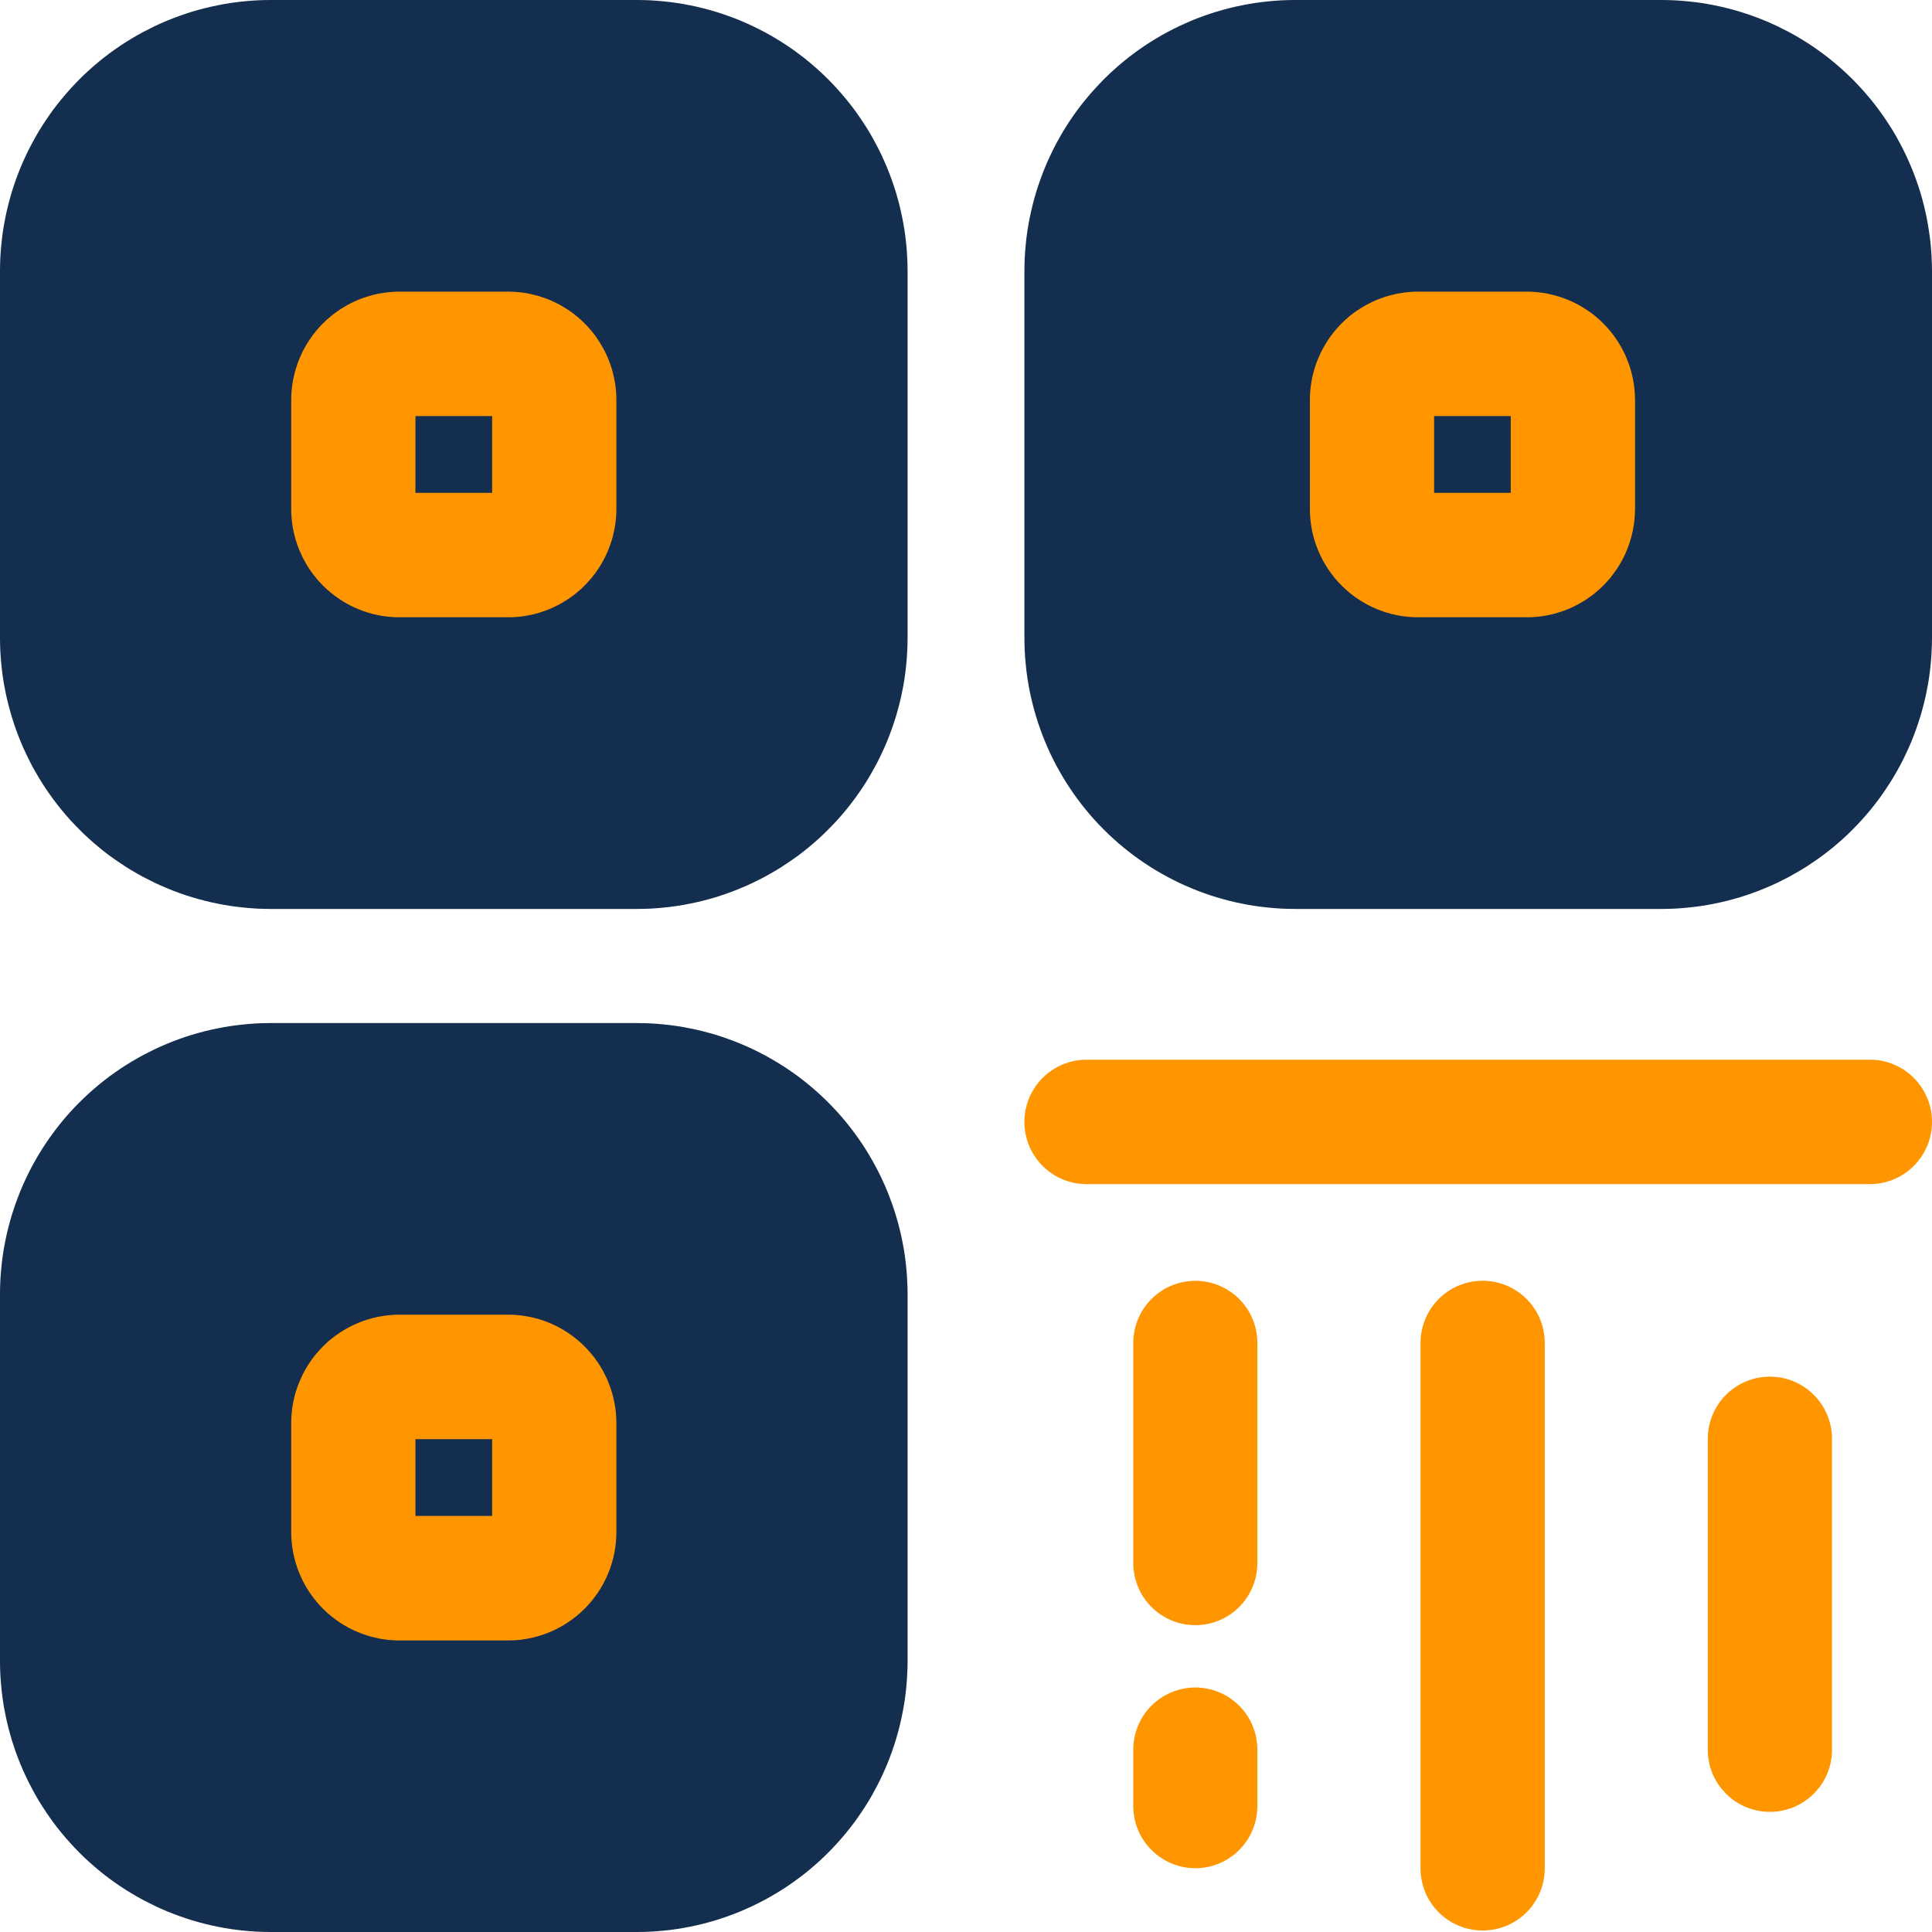
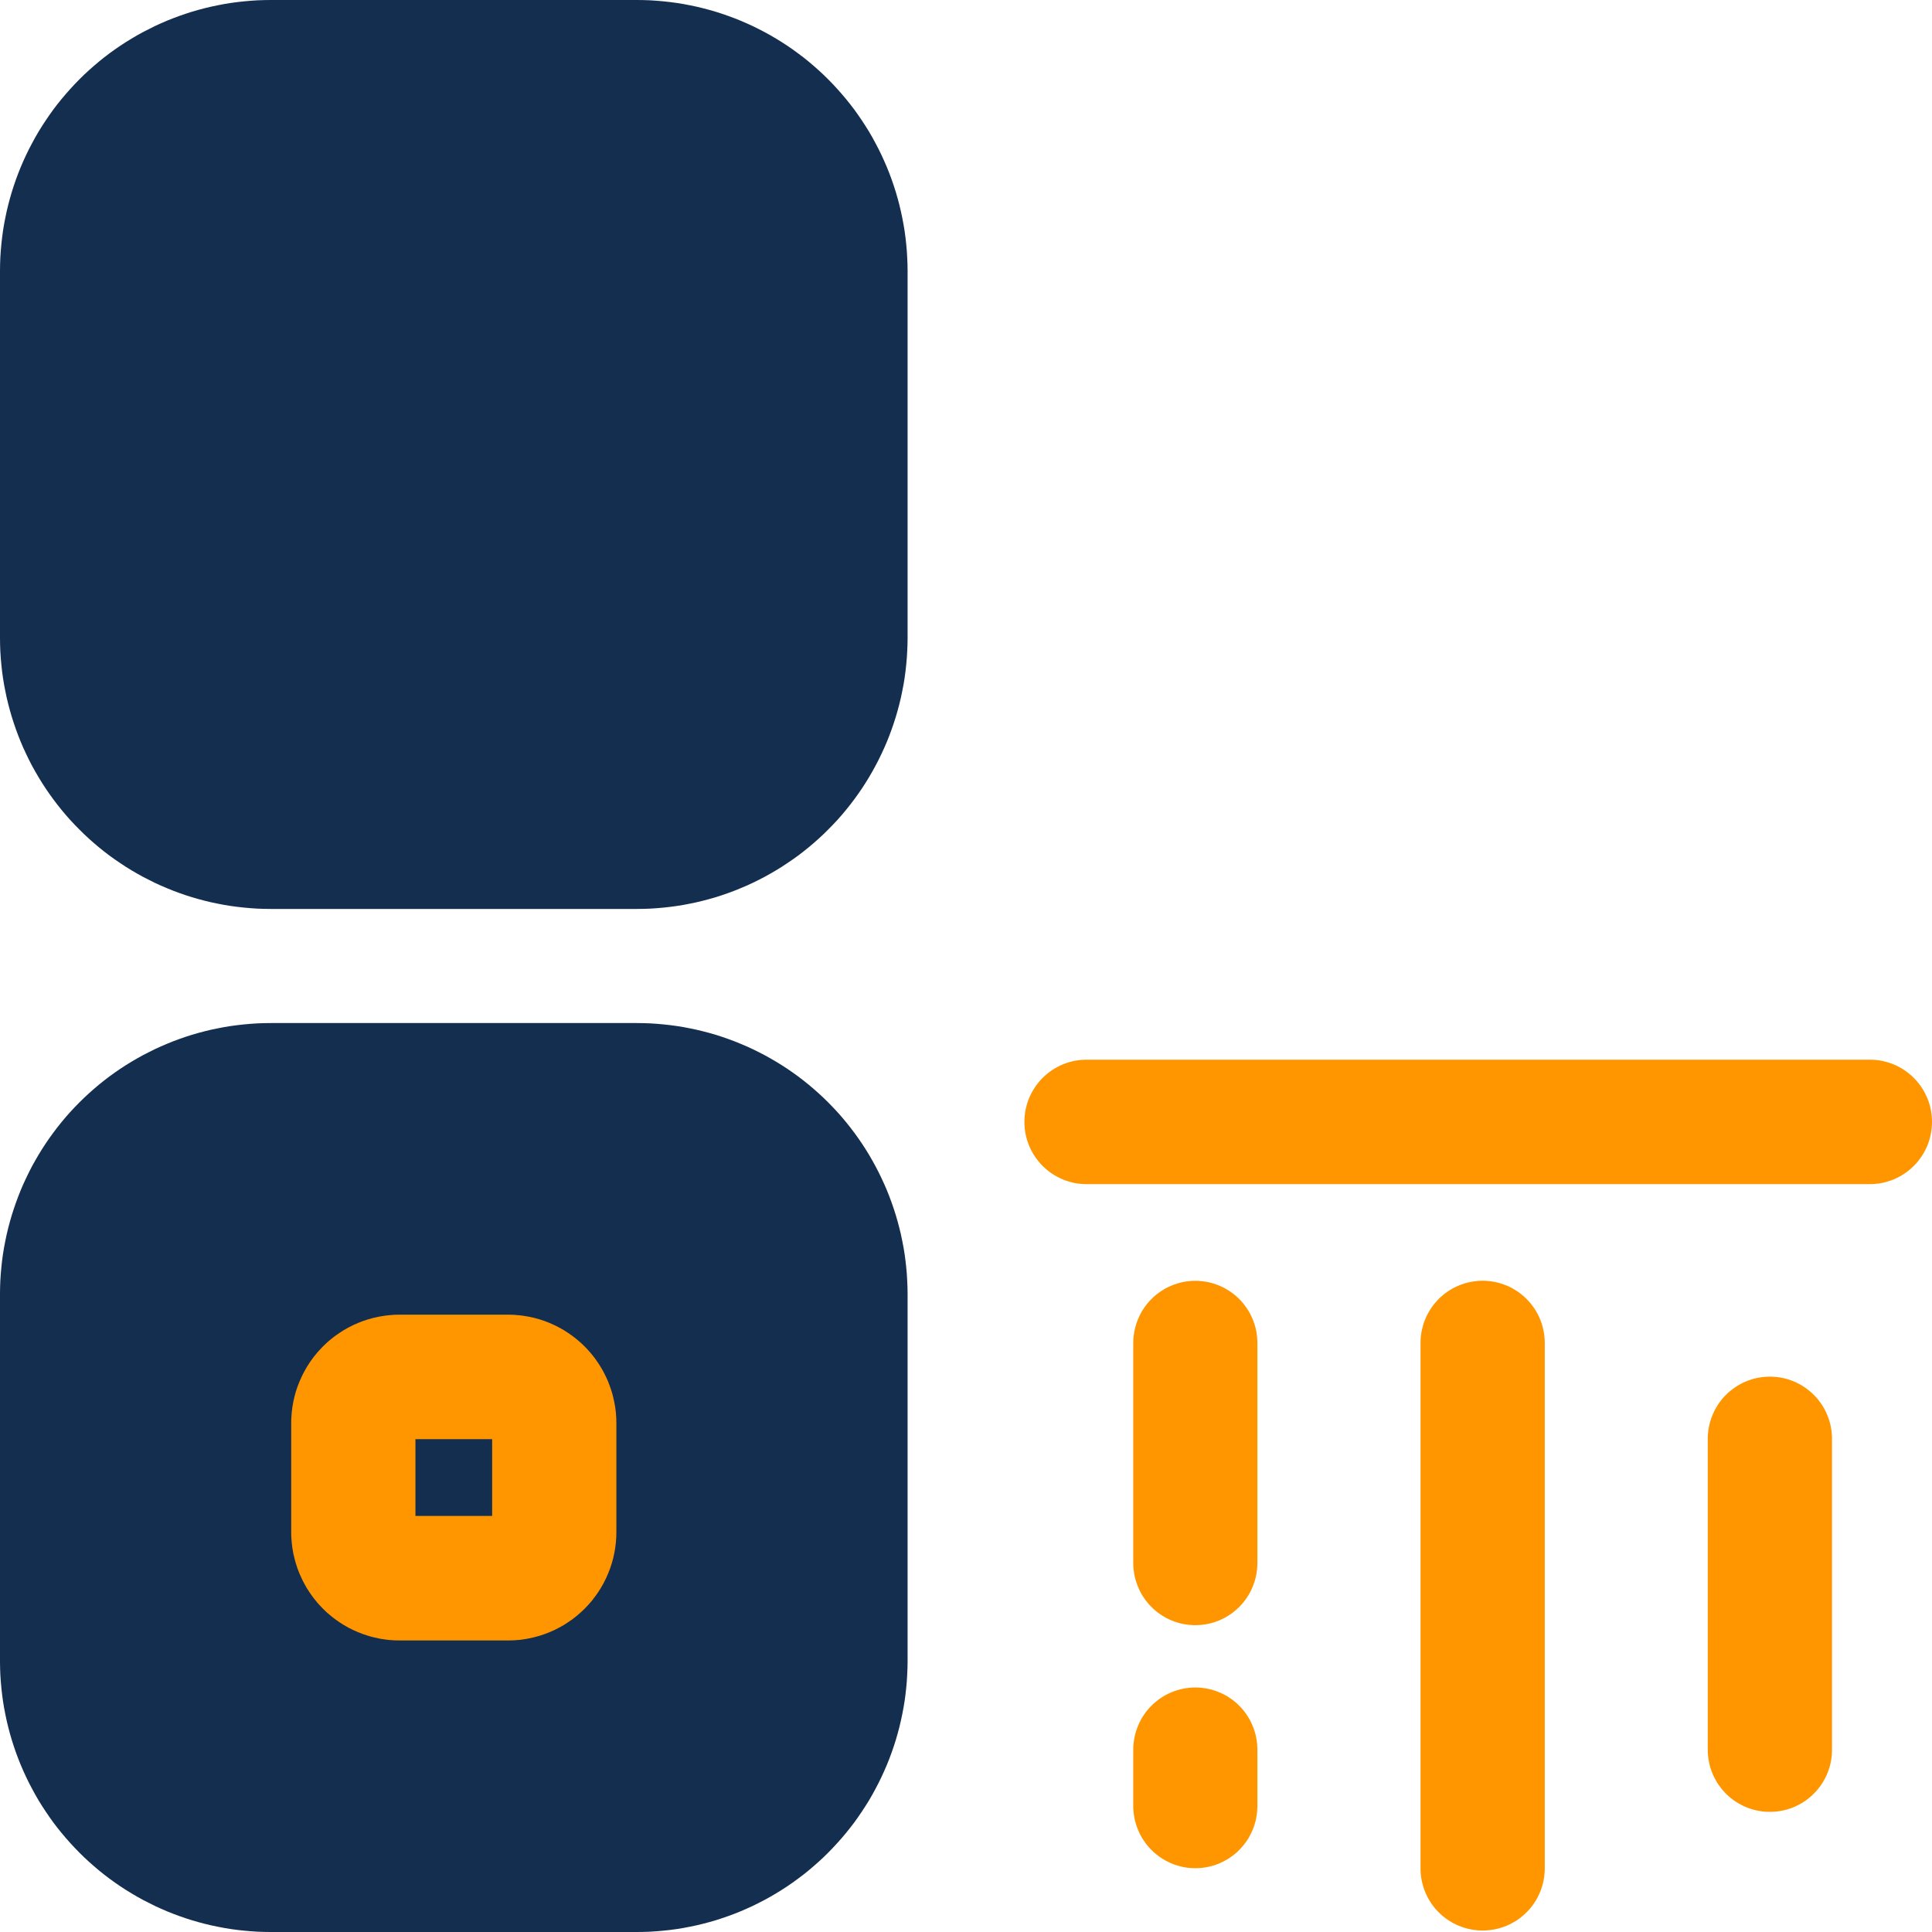
<svg xmlns="http://www.w3.org/2000/svg" width="30" height="30" viewBox="0 0 30 30" fill="none">
  <path d="M14.093 4.205L14.093 9.908C14.093 9.977 14.091 10.046 14.087 10.114C14.084 10.183 14.079 10.252 14.072 10.32C14.065 10.388 14.057 10.457 14.047 10.525C14.037 10.593 14.025 10.661 14.011 10.728C13.998 10.796 13.983 10.863 13.966 10.929C13.949 10.996 13.931 11.062 13.911 11.128C13.891 11.194 13.869 11.259 13.846 11.324C13.823 11.389 13.798 11.453 13.772 11.517C13.745 11.58 13.718 11.643 13.688 11.705C13.659 11.768 13.628 11.829 13.595 11.89C13.563 11.95 13.529 12.01 13.494 12.069C13.459 12.128 13.422 12.186 13.384 12.243C13.345 12.301 13.306 12.357 13.265 12.412C13.224 12.467 13.182 12.522 13.138 12.575C13.095 12.628 13.05 12.68 13.004 12.731C12.957 12.782 12.91 12.832 12.861 12.88C12.813 12.929 12.763 12.977 12.712 13.023C12.661 13.069 12.609 13.114 12.556 13.158C12.503 13.201 12.449 13.244 12.394 13.285C12.339 13.326 12.282 13.365 12.225 13.403C12.168 13.442 12.11 13.479 12.051 13.514C11.992 13.549 11.933 13.583 11.872 13.616C11.811 13.648 11.75 13.679 11.688 13.709C11.626 13.738 11.563 13.766 11.5 13.792C11.436 13.819 11.372 13.844 11.307 13.867C11.243 13.89 11.178 13.912 11.112 13.932C11.046 13.952 10.98 13.97 10.913 13.987C10.847 14.004 10.78 14.019 10.712 14.032C10.645 14.046 10.577 14.058 10.509 14.068C10.441 14.078 10.373 14.086 10.305 14.093C10.236 14.1 10.168 14.105 10.099 14.109C10.031 14.112 9.962 14.114 9.893 14.114L4.2 14.114C4.131 14.114 4.062 14.112 3.994 14.109C3.925 14.105 3.857 14.1 3.788 14.093C3.72 14.086 3.652 14.078 3.584 14.068C3.516 14.058 3.448 14.046 3.381 14.032C3.313 14.019 3.246 14.004 3.18 13.987C3.113 13.97 3.047 13.952 2.981 13.932C2.915 13.912 2.85 13.89 2.786 13.867C2.721 13.844 2.657 13.819 2.593 13.792C2.53 13.766 2.467 13.738 2.405 13.709C2.343 13.679 2.282 13.648 2.221 13.616C2.16 13.583 2.101 13.549 2.042 13.514C1.983 13.479 1.925 13.442 1.868 13.403C1.811 13.365 1.754 13.326 1.699 13.285C1.644 13.244 1.59 13.201 1.537 13.158C1.484 13.114 1.432 13.069 1.381 13.023C1.33 12.977 1.28 12.929 1.232 12.88C1.183 12.832 1.136 12.782 1.089 12.731C1.043 12.68 0.998 12.628 0.955 12.575C0.911 12.522 0.869 12.467 0.828 12.412C0.787 12.357 0.748 12.301 0.709 12.243C0.671 12.186 0.634 12.128 0.599 12.069C0.564 12.01 0.53 11.95 0.497 11.89C0.465 11.829 0.434 11.768 0.405 11.705C0.375 11.643 0.347 11.58 0.321 11.517C0.295 11.453 0.27 11.389 0.247 11.324C0.224 11.259 0.202 11.194 0.182 11.128C0.162 11.062 0.144 10.996 0.127 10.929C0.11 10.863 0.095 10.796 0.082 10.728C0.068 10.661 0.056 10.593 0.046 10.525C0.036 10.457 0.027 10.389 0.021 10.32C0.014 10.252 0.009 10.183 0.005 10.114C0.002 10.046 8.08741e-05 9.977 0 9.908L0 4.205C9.2583e-05 4.136 0.002 4.068 0.005 3.999C0.009 3.93 0.014 3.862 0.021 3.793C0.028 3.725 0.036 3.657 0.046 3.588C0.056 3.52 0.068 3.453 0.082 3.385C0.095 3.318 0.11 3.251 0.127 3.184C0.144 3.117 0.162 3.051 0.182 2.985C0.202 2.919 0.224 2.854 0.247 2.789C0.27 2.724 0.295 2.66 0.321 2.597C0.348 2.533 0.375 2.47 0.405 2.408C0.434 2.346 0.465 2.285 0.498 2.224C0.53 2.163 0.564 2.103 0.599 2.044C0.635 1.985 0.671 1.927 0.71 1.87C0.748 1.813 0.787 1.757 0.828 1.701C0.869 1.646 0.911 1.592 0.955 1.539C0.999 1.486 1.044 1.434 1.09 1.383C1.136 1.332 1.183 1.282 1.232 1.233C1.28 1.184 1.33 1.137 1.381 1.091C1.432 1.045 1.484 1 1.537 0.956C1.59 0.912 1.644 0.87 1.699 0.829C1.755 0.788 1.811 0.748 1.868 0.71C1.925 0.672 1.983 0.635 2.042 0.6C2.101 0.564 2.161 0.53 2.221 0.498C2.282 0.466 2.343 0.435 2.405 0.405C2.467 0.376 2.53 0.348 2.594 0.321C2.657 0.295 2.721 0.27 2.786 0.247C2.85 0.224 2.916 0.202 2.981 0.182C3.047 0.162 3.113 0.144 3.18 0.127C3.247 0.11 3.314 0.095 3.381 0.082C3.448 0.068 3.516 0.056 3.584 0.046C3.652 0.036 3.72 0.028 3.788 0.021C3.857 0.014 3.925 0.009 3.994 0.005C4.062 0.002 4.131 8.09936e-05 4.2 0L9.893 0C9.962 8.09936e-05 10.031 0.002 10.099 0.005C10.168 0.009 10.236 0.014 10.305 0.021C10.373 0.028 10.441 0.036 10.509 0.046C10.577 0.056 10.645 0.068 10.712 0.082C10.78 0.095 10.847 0.11 10.913 0.127C10.98 0.144 11.046 0.162 11.112 0.182C11.177 0.202 11.243 0.224 11.307 0.247C11.372 0.27 11.436 0.295 11.499 0.321C11.563 0.348 11.626 0.376 11.688 0.405C11.75 0.435 11.811 0.466 11.872 0.498C11.932 0.53 11.992 0.564 12.051 0.6C12.11 0.635 12.168 0.672 12.225 0.71C12.282 0.748 12.338 0.788 12.393 0.829C12.449 0.87 12.503 0.912 12.556 0.956C12.609 1 12.661 1.045 12.712 1.091C12.763 1.137 12.813 1.185 12.861 1.233C12.91 1.282 12.957 1.332 13.003 1.383C13.049 1.434 13.094 1.486 13.138 1.539C13.181 1.592 13.224 1.646 13.265 1.701C13.306 1.757 13.345 1.813 13.383 1.87C13.421 1.927 13.458 1.985 13.494 2.044C13.529 2.103 13.563 2.163 13.595 2.224C13.628 2.285 13.659 2.346 13.688 2.408C13.717 2.47 13.745 2.533 13.772 2.597C13.798 2.66 13.823 2.724 13.846 2.789C13.869 2.854 13.891 2.919 13.911 2.985C13.931 3.051 13.949 3.117 13.966 3.184C13.982 3.251 13.998 3.318 14.011 3.385C14.025 3.453 14.036 3.52 14.047 3.588C14.057 3.657 14.065 3.725 14.072 3.793C14.079 3.862 14.084 3.93 14.087 3.999C14.091 4.068 14.093 4.136 14.093 4.205Z" fill="#142E4F">
- </path>
-   <path d="M7.891 9.585L6.202 9.585C6.175 9.585 6.147 9.585 6.12 9.583C6.092 9.582 6.065 9.58 6.037 9.577C6.01 9.574 5.983 9.571 5.956 9.567C5.928 9.563 5.901 9.558 5.874 9.553C5.847 9.547 5.821 9.541 5.794 9.535C5.767 9.528 5.741 9.521 5.715 9.513C5.688 9.505 5.662 9.496 5.636 9.487C5.61 9.477 5.585 9.467 5.559 9.457C5.534 9.446 5.509 9.435 5.484 9.423C5.459 9.412 5.435 9.399 5.41 9.386C5.386 9.373 5.362 9.36 5.339 9.345C5.315 9.331 5.292 9.317 5.269 9.301C5.246 9.286 5.224 9.27 5.202 9.254C5.179 9.237 5.158 9.22 5.137 9.203C5.115 9.185 5.094 9.167 5.074 9.149C5.054 9.13 5.034 9.111 5.014 9.092C4.995 9.073 4.976 9.053 4.958 9.032C4.939 9.012 4.921 8.991 4.904 8.97C4.886 8.948 4.869 8.927 4.853 8.905C4.837 8.882 4.821 8.86 4.805 8.837C4.79 8.814 4.775 8.791 4.761 8.767C4.747 8.744 4.734 8.72 4.721 8.695C4.708 8.671 4.695 8.647 4.684 8.622C4.672 8.597 4.661 8.572 4.65 8.546C4.64 8.521 4.63 8.495 4.62 8.469C4.611 8.443 4.602 8.417 4.594 8.391C4.586 8.365 4.579 8.338 4.572 8.311C4.566 8.285 4.56 8.258 4.554 8.231C4.549 8.204 4.544 8.177 4.54 8.149C4.536 8.122 4.533 8.095 4.53 8.067C4.527 8.04 4.525 8.013 4.524 7.985C4.522 7.958 4.522 7.93 4.522 7.903L4.522 6.211C4.522 6.184 4.522 6.156 4.524 6.129C4.525 6.101 4.527 6.074 4.53 6.046C4.533 6.019 4.536 5.992 4.54 5.964C4.544 5.937 4.549 5.91 4.554 5.883C4.56 5.856 4.566 5.829 4.573 5.803C4.579 5.776 4.587 5.749 4.595 5.723C4.603 5.697 4.611 5.67 4.62 5.645C4.63 5.619 4.64 5.593 4.65 5.568C4.661 5.542 4.672 5.517 4.684 5.492C4.695 5.467 4.708 5.443 4.721 5.418C4.734 5.394 4.747 5.37 4.761 5.347C4.776 5.323 4.79 5.3 4.806 5.277C4.821 5.254 4.837 5.231 4.853 5.209C4.869 5.187 4.886 5.166 4.904 5.144C4.921 5.123 4.939 5.102 4.958 5.082C4.976 5.061 4.995 5.041 5.015 5.022C5.034 5.003 5.054 4.984 5.074 4.965C5.095 4.947 5.115 4.929 5.137 4.911C5.158 4.894 5.18 4.877 5.202 4.86C5.224 4.844 5.246 4.828 5.269 4.813C5.292 4.797 5.315 4.783 5.339 4.769C5.362 4.754 5.386 4.741 5.41 4.728C5.435 4.715 5.459 4.702 5.484 4.691C5.509 4.679 5.534 4.668 5.559 4.657C5.585 4.647 5.61 4.637 5.636 4.627C5.662 4.618 5.688 4.61 5.715 4.602C5.741 4.594 5.767 4.586 5.794 4.579C5.821 4.573 5.847 4.567 5.874 4.561C5.901 4.556 5.928 4.551 5.956 4.547C5.983 4.543 6.01 4.54 6.037 4.537C6.065 4.534 6.092 4.532 6.12 4.531C6.147 4.529 6.175 4.529 6.202 4.529L7.891 4.529C7.918 4.529 7.946 4.529 7.973 4.531C8.001 4.532 8.028 4.534 8.056 4.537C8.083 4.54 8.11 4.543 8.137 4.547C8.165 4.551 8.192 4.556 8.219 4.561C8.246 4.567 8.272 4.573 8.299 4.58C8.326 4.586 8.352 4.594 8.378 4.602C8.405 4.61 8.431 4.618 8.457 4.628C8.483 4.637 8.508 4.647 8.534 4.657C8.559 4.668 8.584 4.679 8.609 4.691C8.634 4.703 8.658 4.715 8.683 4.728C8.707 4.741 8.731 4.755 8.754 4.769C8.778 4.783 8.801 4.798 8.824 4.813C8.847 4.828 8.869 4.844 8.891 4.86C8.913 4.877 8.935 4.894 8.956 4.911C8.977 4.929 8.998 4.947 9.019 4.965C9.039 4.984 9.059 5.003 9.078 5.022C9.098 5.042 9.117 5.061 9.135 5.082C9.154 5.102 9.172 5.123 9.189 5.144C9.206 5.166 9.223 5.187 9.24 5.209C9.256 5.232 9.272 5.254 9.287 5.277C9.302 5.3 9.317 5.323 9.331 5.347C9.345 5.37 9.359 5.394 9.372 5.418C9.385 5.443 9.397 5.467 9.409 5.492C9.421 5.517 9.432 5.542 9.443 5.568C9.453 5.593 9.463 5.619 9.472 5.645C9.482 5.671 9.49 5.697 9.498 5.723C9.506 5.749 9.514 5.776 9.52 5.803C9.527 5.829 9.533 5.856 9.538 5.883C9.544 5.91 9.548 5.937 9.553 5.964C9.557 5.992 9.56 6.019 9.563 6.046C9.565 6.074 9.567 6.101 9.569 6.129C9.57 6.156 9.571 6.184 9.571 6.211L9.571 7.903C9.571 7.93 9.57 7.958 9.569 7.985C9.567 8.013 9.565 8.04 9.563 8.067C9.56 8.095 9.557 8.122 9.553 8.149C9.549 8.177 9.544 8.204 9.538 8.231C9.533 8.258 9.527 8.285 9.52 8.311C9.514 8.338 9.506 8.364 9.498 8.391C9.49 8.417 9.482 8.443 9.472 8.469C9.463 8.495 9.453 8.521 9.443 8.546C9.432 8.572 9.421 8.597 9.409 8.622C9.397 8.647 9.385 8.671 9.372 8.695C9.359 8.72 9.346 8.744 9.331 8.767C9.317 8.791 9.303 8.814 9.287 8.837C9.272 8.86 9.256 8.882 9.24 8.904C9.223 8.927 9.207 8.948 9.189 8.97C9.172 8.991 9.154 9.012 9.135 9.032C9.117 9.052 9.098 9.072 9.078 9.092C9.059 9.111 9.039 9.13 9.019 9.149C8.998 9.167 8.978 9.185 8.956 9.203C8.935 9.22 8.913 9.237 8.891 9.254C8.869 9.27 8.847 9.286 8.824 9.301C8.801 9.316 8.778 9.331 8.754 9.345C8.731 9.36 8.707 9.373 8.683 9.386C8.658 9.399 8.634 9.411 8.609 9.423C8.584 9.435 8.559 9.446 8.534 9.457C8.508 9.467 8.483 9.477 8.457 9.486C8.431 9.496 8.405 9.504 8.379 9.512C8.352 9.52 8.326 9.528 8.299 9.535C8.272 9.541 8.246 9.547 8.219 9.553C8.192 9.558 8.165 9.563 8.137 9.567C8.11 9.571 8.083 9.574 8.056 9.577C8.028 9.58 8.001 9.582 7.973 9.583C7.946 9.585 7.918 9.585 7.891 9.585ZM6.451 7.653L7.642 7.653L7.642 6.461L6.451 6.461L6.451 7.653Z" fill="#FF9600">
- </path>
-   <path d="M30 4.205L30 9.908C30 9.977 29.998 10.046 29.994 10.114C29.991 10.183 29.986 10.252 29.979 10.32C29.972 10.389 29.964 10.457 29.954 10.525C29.944 10.593 29.932 10.661 29.918 10.728C29.905 10.796 29.89 10.863 29.873 10.929C29.856 10.996 29.838 11.062 29.818 11.128C29.798 11.194 29.776 11.259 29.753 11.324C29.73 11.389 29.705 11.453 29.679 11.517C29.652 11.58 29.625 11.643 29.595 11.705C29.566 11.768 29.535 11.829 29.502 11.89C29.47 11.95 29.436 12.01 29.401 12.069C29.365 12.128 29.329 12.186 29.29 12.243C29.252 12.301 29.213 12.357 29.172 12.412C29.131 12.467 29.088 12.522 29.045 12.575C29.001 12.628 28.956 12.68 28.91 12.731C28.864 12.782 28.817 12.832 28.768 12.88C28.72 12.929 28.67 12.977 28.619 13.023C28.568 13.069 28.516 13.114 28.463 13.158C28.41 13.201 28.356 13.244 28.3 13.285C28.245 13.326 28.189 13.365 28.132 13.403C28.075 13.442 28.017 13.479 27.958 13.514C27.899 13.549 27.839 13.583 27.779 13.616C27.718 13.648 27.657 13.679 27.595 13.709C27.533 13.738 27.47 13.766 27.406 13.792C27.343 13.819 27.279 13.844 27.214 13.867C27.149 13.89 27.084 13.912 27.018 13.932C26.953 13.952 26.887 13.97 26.82 13.987C26.753 14.004 26.686 14.019 26.619 14.032C26.552 14.046 26.484 14.058 26.416 14.068C26.348 14.078 26.28 14.086 26.211 14.093C26.143 14.1 26.075 14.105 26.006 14.109C25.937 14.112 25.869 14.114 25.8 14.114L20.106 14.114C20.038 14.114 19.969 14.112 19.9 14.109C19.832 14.105 19.763 14.1 19.695 14.093C19.627 14.086 19.558 14.078 19.491 14.068C19.422 14.058 19.355 14.046 19.288 14.032C19.22 14.019 19.153 14.004 19.086 13.987C19.02 13.97 18.954 13.952 18.888 13.932C18.822 13.912 18.757 13.89 18.692 13.867C18.628 13.844 18.564 13.819 18.5 13.792C18.437 13.766 18.374 13.738 18.312 13.709C18.25 13.679 18.188 13.648 18.128 13.616C18.067 13.583 18.007 13.549 17.948 13.514C17.89 13.479 17.831 13.442 17.774 13.403C17.717 13.365 17.661 13.326 17.606 13.285C17.551 13.244 17.497 13.201 17.444 13.158C17.39 13.114 17.338 13.069 17.288 13.023C17.237 12.977 17.187 12.929 17.138 12.88C17.09 12.832 17.042 12.782 16.996 12.731C16.95 12.68 16.905 12.628 16.862 12.575C16.818 12.522 16.776 12.467 16.735 12.412C16.694 12.357 16.654 12.301 16.616 12.243C16.578 12.186 16.541 12.128 16.506 12.069C16.471 12.01 16.437 11.95 16.404 11.89C16.372 11.829 16.341 11.768 16.311 11.705C16.282 11.643 16.254 11.58 16.228 11.517C16.201 11.453 16.177 11.389 16.154 11.324C16.13 11.259 16.109 11.194 16.089 11.128C16.069 11.062 16.05 10.996 16.034 10.929C16.017 10.863 16.002 10.796 15.988 10.728C15.975 10.661 15.963 10.593 15.953 10.525C15.943 10.457 15.934 10.388 15.928 10.32C15.921 10.252 15.916 10.183 15.912 10.114C15.909 10.046 15.907 9.977 15.907 9.908L15.907 4.205C15.907 4.136 15.909 4.068 15.912 3.999C15.916 3.93 15.921 3.862 15.928 3.793C15.934 3.725 15.943 3.657 15.953 3.588C15.963 3.52 15.975 3.453 15.989 3.385C16.002 3.318 16.017 3.251 16.034 3.184C16.051 3.117 16.069 3.051 16.089 2.985C16.109 2.919 16.131 2.854 16.154 2.789C16.177 2.724 16.202 2.66 16.228 2.597C16.254 2.533 16.282 2.47 16.312 2.408C16.341 2.346 16.372 2.285 16.404 2.224C16.437 2.163 16.471 2.103 16.506 2.044C16.541 1.985 16.578 1.927 16.616 1.87C16.655 1.813 16.694 1.757 16.735 1.701C16.776 1.646 16.818 1.592 16.862 1.539C16.905 1.486 16.95 1.434 16.997 1.383C17.043 1.332 17.09 1.282 17.139 1.233C17.187 1.185 17.237 1.137 17.288 1.091C17.339 1.045 17.391 1 17.444 0.956C17.497 0.912 17.551 0.87 17.606 0.829C17.661 0.788 17.718 0.748 17.775 0.71C17.832 0.672 17.89 0.635 17.949 0.6C18.008 0.564 18.067 0.53 18.128 0.498C18.189 0.466 18.25 0.435 18.312 0.405C18.374 0.376 18.437 0.348 18.5 0.321C18.564 0.295 18.628 0.27 18.692 0.247C18.757 0.224 18.822 0.202 18.888 0.182C18.954 0.162 19.02 0.144 19.087 0.127C19.153 0.11 19.22 0.095 19.288 0.082C19.355 0.068 19.423 0.056 19.491 0.046C19.558 0.036 19.627 0.028 19.695 0.021C19.763 0.014 19.832 0.009 19.901 0.005C19.969 0.002 20.038 8.09936e-05 20.106 0L25.8 0C25.869 8.09936e-05 25.937 0.002 26.006 0.005C26.075 0.009 26.143 0.014 26.211 0.021C26.28 0.028 26.348 0.036 26.416 0.046C26.484 0.056 26.552 0.068 26.619 0.082C26.686 0.095 26.753 0.11 26.82 0.127C26.887 0.144 26.953 0.162 27.018 0.182C27.084 0.202 27.149 0.224 27.214 0.247C27.279 0.27 27.343 0.295 27.406 0.321C27.47 0.348 27.532 0.376 27.595 0.405C27.657 0.435 27.718 0.466 27.779 0.498C27.839 0.53 27.899 0.564 27.958 0.6C28.017 0.635 28.075 0.672 28.132 0.71C28.189 0.748 28.245 0.788 28.3 0.829C28.355 0.87 28.41 0.912 28.463 0.956C28.516 1 28.568 1.045 28.619 1.091C28.67 1.137 28.719 1.184 28.768 1.233C28.817 1.282 28.864 1.332 28.91 1.383C28.956 1.434 29.001 1.486 29.045 1.539C29.088 1.592 29.131 1.646 29.171 1.701C29.212 1.757 29.252 1.813 29.29 1.87C29.328 1.927 29.365 1.985 29.401 2.044C29.436 2.103 29.47 2.163 29.502 2.224C29.535 2.285 29.565 2.346 29.595 2.408C29.624 2.47 29.652 2.533 29.678 2.597C29.705 2.66 29.73 2.724 29.753 2.789C29.776 2.854 29.798 2.919 29.818 2.985C29.838 3.051 29.856 3.117 29.873 3.184C29.89 3.251 29.905 3.318 29.918 3.385C29.931 3.453 29.943 3.52 29.953 3.588C29.964 3.657 29.972 3.725 29.979 3.793C29.986 3.862 29.991 3.93 29.994 3.999C29.998 4.068 30 4.136 30 4.205Z" fill="#142E4F">
- </path>
-   <path d="M23.709 9.585L22.02 9.585C21.992 9.585 21.965 9.585 21.937 9.583C21.91 9.582 21.882 9.58 21.855 9.577C21.828 9.574 21.8 9.571 21.773 9.567C21.746 9.563 21.719 9.558 21.692 9.553C21.665 9.547 21.638 9.541 21.611 9.535C21.585 9.528 21.558 9.52 21.532 9.512C21.506 9.504 21.48 9.496 21.454 9.486C21.428 9.477 21.402 9.467 21.377 9.457C21.352 9.446 21.326 9.435 21.302 9.423C21.277 9.411 21.252 9.399 21.228 9.386C21.204 9.373 21.18 9.36 21.156 9.345C21.133 9.331 21.11 9.316 21.087 9.301C21.064 9.286 21.041 9.27 21.019 9.254C20.997 9.237 20.976 9.22 20.954 9.203C20.933 9.185 20.912 9.167 20.892 9.149C20.872 9.13 20.852 9.111 20.832 9.092C20.813 9.072 20.794 9.052 20.775 9.032C20.757 9.012 20.739 8.991 20.721 8.97C20.704 8.948 20.687 8.927 20.671 8.904C20.654 8.882 20.639 8.86 20.623 8.837C20.608 8.814 20.593 8.791 20.579 8.767C20.565 8.744 20.551 8.72 20.538 8.695C20.526 8.671 20.513 8.647 20.501 8.622C20.49 8.597 20.479 8.572 20.468 8.546C20.457 8.521 20.448 8.495 20.438 8.469C20.429 8.443 20.42 8.417 20.412 8.391C20.404 8.364 20.397 8.338 20.39 8.311C20.384 8.285 20.378 8.258 20.372 8.231C20.367 8.204 20.362 8.177 20.358 8.149C20.354 8.122 20.351 8.095 20.348 8.067C20.345 8.04 20.343 8.013 20.342 7.985C20.34 7.958 20.34 7.93 20.34 7.903L20.34 6.211C20.34 6.184 20.34 6.156 20.342 6.129C20.343 6.101 20.345 6.074 20.348 6.046C20.351 6.019 20.354 5.992 20.358 5.964C20.362 5.937 20.367 5.91 20.372 5.883C20.378 5.856 20.384 5.829 20.39 5.803C20.397 5.776 20.404 5.749 20.412 5.723C20.42 5.697 20.429 5.671 20.438 5.645C20.448 5.619 20.457 5.593 20.468 5.568C20.479 5.542 20.49 5.517 20.502 5.492C20.513 5.467 20.526 5.443 20.539 5.418C20.552 5.394 20.565 5.37 20.579 5.347C20.593 5.323 20.608 5.3 20.623 5.277C20.639 5.254 20.654 5.232 20.671 5.209C20.687 5.187 20.704 5.166 20.722 5.144C20.739 5.123 20.757 5.102 20.775 5.082C20.794 5.061 20.813 5.042 20.832 5.022C20.852 5.003 20.872 4.984 20.892 4.965C20.912 4.947 20.933 4.929 20.954 4.911C20.976 4.894 20.997 4.877 21.019 4.86C21.041 4.844 21.064 4.828 21.087 4.813C21.11 4.798 21.133 4.783 21.156 4.769C21.18 4.755 21.204 4.741 21.228 4.728C21.252 4.715 21.277 4.703 21.302 4.691C21.326 4.679 21.352 4.668 21.377 4.657C21.402 4.647 21.428 4.637 21.454 4.628C21.48 4.618 21.506 4.61 21.532 4.602C21.558 4.594 21.585 4.586 21.612 4.58C21.638 4.573 21.665 4.567 21.692 4.561C21.719 4.556 21.746 4.551 21.773 4.547C21.8 4.543 21.828 4.54 21.855 4.537C21.882 4.534 21.91 4.532 21.937 4.531C21.965 4.529 21.992 4.529 22.02 4.529L23.709 4.529C23.736 4.529 23.764 4.529 23.791 4.531C23.818 4.532 23.846 4.534 23.873 4.537C23.901 4.54 23.928 4.543 23.955 4.547C23.982 4.551 24.009 4.556 24.036 4.561C24.063 4.567 24.09 4.573 24.116 4.58C24.143 4.586 24.17 4.594 24.196 4.602C24.222 4.61 24.248 4.618 24.274 4.628C24.3 4.637 24.326 4.647 24.351 4.657C24.377 4.668 24.402 4.679 24.426 4.691C24.451 4.703 24.476 4.715 24.5 4.728C24.524 4.741 24.548 4.755 24.572 4.769C24.595 4.783 24.619 4.798 24.641 4.813C24.664 4.828 24.687 4.844 24.709 4.86C24.731 4.877 24.753 4.894 24.774 4.911C24.795 4.929 24.816 4.947 24.836 4.965C24.857 4.984 24.876 5.003 24.896 5.022C24.915 5.042 24.934 5.061 24.953 5.082C24.971 5.102 24.989 5.123 25.006 5.144C25.024 5.166 25.041 5.187 25.057 5.209C25.074 5.232 25.089 5.254 25.105 5.277C25.12 5.3 25.135 5.323 25.149 5.347C25.163 5.37 25.177 5.394 25.189 5.418C25.202 5.443 25.215 5.467 25.227 5.492C25.238 5.517 25.25 5.542 25.26 5.568C25.271 5.593 25.28 5.619 25.29 5.645C25.299 5.671 25.308 5.697 25.316 5.723C25.324 5.749 25.331 5.776 25.338 5.803C25.344 5.829 25.351 5.856 25.356 5.883C25.361 5.91 25.366 5.937 25.37 5.964C25.374 5.992 25.378 6.019 25.38 6.046C25.383 6.074 25.385 6.101 25.386 6.129C25.388 6.156 25.389 6.184 25.389 6.211L25.389 7.903C25.389 7.93 25.388 7.958 25.386 7.985C25.385 8.013 25.383 8.04 25.38 8.067C25.378 8.095 25.374 8.122 25.37 8.149C25.366 8.177 25.361 8.204 25.356 8.231C25.351 8.258 25.345 8.285 25.338 8.311C25.331 8.338 25.324 8.364 25.316 8.391C25.308 8.417 25.299 8.443 25.29 8.469C25.281 8.495 25.271 8.521 25.26 8.546C25.25 8.572 25.238 8.597 25.227 8.622C25.215 8.647 25.203 8.671 25.19 8.695C25.177 8.72 25.163 8.744 25.149 8.767C25.135 8.791 25.12 8.814 25.105 8.837C25.09 8.86 25.074 8.882 25.057 8.904C25.041 8.927 25.024 8.948 25.007 8.97C24.989 8.991 24.971 9.012 24.953 9.032C24.934 9.052 24.915 9.072 24.896 9.092C24.877 9.111 24.857 9.13 24.836 9.149C24.816 9.167 24.795 9.185 24.774 9.203C24.753 9.22 24.731 9.237 24.709 9.254C24.687 9.27 24.664 9.286 24.642 9.301C24.619 9.316 24.595 9.331 24.572 9.345C24.548 9.36 24.524 9.373 24.5 9.386C24.476 9.399 24.451 9.411 24.427 9.423C24.402 9.435 24.377 9.446 24.351 9.457C24.326 9.467 24.3 9.477 24.274 9.486C24.248 9.496 24.222 9.504 24.196 9.512C24.17 9.52 24.143 9.528 24.117 9.535C24.09 9.541 24.063 9.547 24.036 9.553C24.009 9.558 23.982 9.563 23.955 9.567C23.928 9.571 23.901 9.574 23.873 9.577C23.846 9.58 23.818 9.582 23.791 9.583C23.764 9.585 23.736 9.585 23.709 9.585ZM22.269 7.653L23.459 7.653L23.459 6.461L22.269 6.461L22.269 7.653Z" fill="#FF9600">
</path>
  <path d="M14.093 20.092L14.093 25.795C14.093 25.863 14.091 25.932 14.087 26.001C14.084 26.07 14.079 26.138 14.072 26.207C14.065 26.275 14.057 26.343 14.047 26.412C14.036 26.48 14.025 26.547 14.011 26.615C13.998 26.682 13.982 26.749 13.966 26.816C13.949 26.883 13.931 26.949 13.911 27.015C13.891 27.081 13.869 27.146 13.846 27.211C13.823 27.276 13.798 27.34 13.772 27.403C13.745 27.467 13.717 27.53 13.688 27.592C13.659 27.654 13.628 27.715 13.595 27.776C13.563 27.837 13.529 27.897 13.494 27.956C13.458 28.015 13.421 28.073 13.383 28.13C13.345 28.187 13.306 28.243 13.265 28.299C13.224 28.354 13.181 28.408 13.138 28.461C13.094 28.514 13.049 28.567 13.003 28.617C12.957 28.668 12.91 28.718 12.861 28.767C12.813 28.816 12.763 28.863 12.712 28.909C12.661 28.955 12.609 29 12.556 29.044C12.503 29.088 12.449 29.13 12.393 29.171C12.338 29.212 12.282 29.252 12.225 29.29C12.168 29.328 12.11 29.365 12.051 29.4C11.992 29.436 11.932 29.47 11.872 29.502C11.811 29.534 11.75 29.565 11.688 29.595C11.626 29.624 11.563 29.652 11.499 29.679C11.436 29.705 11.372 29.73 11.307 29.753C11.243 29.776 11.177 29.798 11.112 29.818C11.046 29.838 10.98 29.856 10.913 29.873C10.847 29.89 10.78 29.905 10.712 29.918C10.645 29.932 10.577 29.944 10.509 29.954C10.441 29.964 10.373 29.973 10.305 29.979C10.236 29.986 10.168 29.991 10.099 29.995C10.031 29.998 9.962 30 9.893 30L4.2 30C4.131 30 4.062 29.998 3.994 29.995C3.925 29.991 3.857 29.986 3.788 29.979C3.72 29.973 3.652 29.964 3.584 29.954C3.516 29.944 3.448 29.932 3.381 29.918C3.314 29.905 3.247 29.89 3.18 29.873C3.113 29.856 3.047 29.838 2.981 29.818C2.916 29.798 2.85 29.776 2.786 29.753C2.721 29.73 2.657 29.705 2.594 29.679C2.53 29.652 2.467 29.624 2.405 29.595C2.343 29.565 2.282 29.534 2.221 29.502C2.161 29.47 2.101 29.436 2.042 29.4C1.983 29.365 1.925 29.328 1.868 29.29C1.811 29.252 1.755 29.212 1.699 29.171C1.644 29.13 1.59 29.088 1.537 29.044C1.484 29 1.432 28.955 1.381 28.909C1.33 28.863 1.28 28.816 1.232 28.767C1.183 28.718 1.136 28.668 1.09 28.617C1.044 28.567 0.999 28.514 0.955 28.461C0.911 28.408 0.869 28.354 0.828 28.299C0.787 28.243 0.748 28.187 0.71 28.13C0.671 28.073 0.635 28.015 0.599 27.956C0.564 27.897 0.53 27.837 0.498 27.776C0.465 27.715 0.434 27.654 0.405 27.592C0.375 27.53 0.348 27.467 0.321 27.403C0.295 27.34 0.27 27.276 0.247 27.211C0.224 27.146 0.202 27.081 0.182 27.015C0.162 26.949 0.144 26.883 0.127 26.816C0.11 26.749 0.095 26.682 0.082 26.615C0.068 26.547 0.056 26.48 0.046 26.412C0.036 26.343 0.028 26.275 0.021 26.207C0.014 26.138 0.009 26.07 0.005 26.001C0.002 25.932 9.2583e-05 25.863 0 25.795L0 20.092C8.08741e-05 20.023 0.002 19.954 0.005 19.886C0.009 19.817 0.014 19.748 0.021 19.68C0.027 19.611 0.036 19.543 0.046 19.475C0.056 19.407 0.068 19.339 0.082 19.272C0.095 19.204 0.11 19.137 0.127 19.071C0.144 19.004 0.162 18.938 0.182 18.872C0.202 18.806 0.224 18.741 0.247 18.676C0.27 18.611 0.295 18.547 0.321 18.483C0.347 18.42 0.375 18.357 0.405 18.295C0.434 18.233 0.465 18.171 0.497 18.11C0.53 18.05 0.564 17.99 0.599 17.931C0.634 17.872 0.671 17.814 0.709 17.757C0.748 17.699 0.787 17.643 0.828 17.588C0.869 17.533 0.911 17.478 0.955 17.425C0.998 17.372 1.043 17.32 1.089 17.269C1.136 17.218 1.183 17.168 1.232 17.119C1.28 17.071 1.33 17.023 1.381 16.977C1.432 16.931 1.484 16.886 1.537 16.842C1.59 16.799 1.644 16.756 1.699 16.715C1.754 16.674 1.811 16.635 1.868 16.596C1.925 16.558 1.983 16.521 2.042 16.486C2.101 16.451 2.16 16.417 2.221 16.384C2.282 16.352 2.343 16.321 2.405 16.291C2.467 16.262 2.53 16.234 2.593 16.208C2.657 16.181 2.721 16.156 2.786 16.133C2.85 16.11 2.915 16.088 2.981 16.068C3.047 16.048 3.113 16.03 3.18 16.013C3.246 15.996 3.313 15.981 3.381 15.968C3.448 15.954 3.516 15.942 3.584 15.932C3.652 15.922 3.72 15.914 3.788 15.907C3.857 15.9 3.925 15.895 3.994 15.891C4.062 15.888 4.131 15.886 4.2 15.886L9.893 15.886C9.962 15.886 10.031 15.888 10.099 15.891C10.168 15.895 10.236 15.9 10.305 15.907C10.373 15.914 10.441 15.922 10.509 15.932C10.577 15.942 10.645 15.954 10.712 15.968C10.78 15.981 10.847 15.996 10.913 16.013C10.98 16.03 11.046 16.048 11.112 16.068C11.178 16.088 11.243 16.11 11.307 16.133C11.372 16.156 11.436 16.181 11.5 16.208C11.563 16.234 11.626 16.262 11.688 16.291C11.75 16.321 11.811 16.352 11.872 16.384C11.933 16.417 11.992 16.451 12.051 16.486C12.11 16.521 12.168 16.558 12.225 16.596C12.282 16.635 12.339 16.674 12.394 16.715C12.449 16.756 12.503 16.799 12.556 16.842C12.609 16.886 12.661 16.931 12.712 16.977C12.763 17.023 12.813 17.071 12.861 17.119C12.91 17.168 12.957 17.218 13.004 17.269C13.05 17.32 13.095 17.372 13.138 17.425C13.182 17.478 13.224 17.533 13.265 17.588C13.306 17.643 13.345 17.699 13.384 17.757C13.422 17.814 13.459 17.872 13.494 17.931C13.529 17.99 13.563 18.05 13.595 18.11C13.628 18.171 13.659 18.233 13.688 18.295C13.718 18.357 13.745 18.42 13.772 18.483C13.798 18.547 13.823 18.611 13.846 18.676C13.869 18.741 13.891 18.806 13.911 18.872C13.931 18.938 13.949 19.004 13.966 19.071C13.983 19.137 13.998 19.204 14.011 19.272C14.025 19.339 14.037 19.407 14.047 19.475C14.057 19.543 14.065 19.612 14.072 19.68C14.079 19.748 14.084 19.817 14.087 19.886C14.091 19.954 14.093 20.023 14.093 20.092Z" fill="#142E4F">
</path>
  <path d="M7.891 25.473L6.202 25.473C6.175 25.473 6.147 25.472 6.12 25.471C6.092 25.469 6.065 25.467 6.037 25.465C6.01 25.462 5.983 25.459 5.956 25.454C5.928 25.451 5.901 25.446 5.874 25.44C5.847 25.435 5.821 25.429 5.794 25.422C5.767 25.416 5.741 25.408 5.715 25.4C5.688 25.392 5.662 25.383 5.636 25.374C5.61 25.365 5.585 25.355 5.559 25.344C5.534 25.334 5.509 25.323 5.484 25.311C5.459 25.299 5.435 25.287 5.41 25.274C5.386 25.261 5.362 25.247 5.339 25.233C5.315 25.219 5.292 25.204 5.269 25.189C5.246 25.174 5.224 25.158 5.202 25.141C5.18 25.125 5.158 25.108 5.137 25.09C5.115 25.073 5.095 25.055 5.074 25.037C5.054 25.018 5.034 24.999 5.015 24.98C4.995 24.96 4.976 24.94 4.958 24.92C4.939 24.899 4.921 24.879 4.904 24.857C4.886 24.836 4.869 24.814 4.853 24.792C4.837 24.77 4.821 24.748 4.806 24.725C4.79 24.702 4.776 24.679 4.761 24.655C4.747 24.631 4.734 24.608 4.721 24.583C4.708 24.559 4.695 24.534 4.684 24.509C4.672 24.485 4.661 24.459 4.65 24.434C4.64 24.409 4.63 24.383 4.62 24.357C4.611 24.331 4.603 24.305 4.595 24.279C4.587 24.252 4.579 24.226 4.573 24.199C4.566 24.172 4.56 24.146 4.554 24.119C4.549 24.092 4.544 24.064 4.54 24.037C4.536 24.01 4.533 23.983 4.53 23.955C4.527 23.928 4.525 23.901 4.524 23.873C4.522 23.846 4.522 23.818 4.522 23.791L4.522 22.097C4.522 22.07 4.522 22.042 4.524 22.015C4.525 21.987 4.527 21.96 4.53 21.932C4.533 21.905 4.536 21.878 4.54 21.85C4.544 21.823 4.549 21.796 4.554 21.769C4.56 21.742 4.566 21.715 4.572 21.689C4.579 21.662 4.586 21.635 4.594 21.609C4.602 21.583 4.611 21.556 4.62 21.531C4.63 21.505 4.64 21.479 4.65 21.454C4.661 21.428 4.672 21.403 4.684 21.378C4.695 21.353 4.708 21.329 4.721 21.304C4.734 21.28 4.747 21.256 4.761 21.233C4.775 21.209 4.79 21.186 4.805 21.163C4.821 21.14 4.837 21.117 4.853 21.095C4.869 21.073 4.886 21.051 4.904 21.03C4.921 21.009 4.939 20.988 4.958 20.968C4.976 20.947 4.995 20.927 5.014 20.908C5.034 20.888 5.054 20.869 5.074 20.851C5.094 20.832 5.115 20.814 5.137 20.797C5.158 20.779 5.179 20.763 5.202 20.746C5.224 20.73 5.246 20.714 5.269 20.699C5.292 20.683 5.315 20.669 5.339 20.654C5.362 20.64 5.386 20.627 5.41 20.614C5.435 20.601 5.459 20.588 5.484 20.576C5.509 20.565 5.534 20.554 5.559 20.543C5.585 20.532 5.61 20.523 5.636 20.513C5.662 20.504 5.688 20.495 5.715 20.487C5.741 20.479 5.767 20.472 5.794 20.465C5.821 20.459 5.847 20.453 5.874 20.447C5.901 20.442 5.928 20.437 5.956 20.433C5.983 20.429 6.01 20.425 6.037 20.423C6.065 20.42 6.092 20.418 6.12 20.416C6.147 20.415 6.175 20.415 6.202 20.414L7.891 20.414C7.918 20.415 7.946 20.415 7.973 20.416C8.001 20.418 8.028 20.42 8.056 20.423C8.083 20.425 8.11 20.429 8.137 20.433C8.165 20.437 8.192 20.442 8.219 20.447C8.246 20.453 8.272 20.459 8.299 20.465C8.326 20.472 8.352 20.479 8.379 20.487C8.405 20.495 8.431 20.504 8.457 20.513C8.483 20.523 8.508 20.533 8.534 20.543C8.559 20.554 8.584 20.565 8.609 20.577C8.634 20.588 8.658 20.601 8.683 20.614C8.707 20.627 8.731 20.64 8.754 20.654C8.778 20.669 8.801 20.683 8.824 20.699C8.847 20.714 8.869 20.73 8.891 20.746C8.913 20.763 8.935 20.78 8.956 20.797C8.978 20.815 8.998 20.833 9.019 20.851C9.039 20.869 9.059 20.889 9.078 20.908C9.098 20.927 9.117 20.947 9.135 20.968C9.154 20.988 9.172 21.009 9.189 21.03C9.207 21.052 9.223 21.073 9.24 21.095C9.256 21.117 9.272 21.14 9.287 21.163C9.303 21.186 9.317 21.209 9.331 21.233C9.346 21.256 9.359 21.28 9.372 21.304C9.385 21.329 9.397 21.353 9.409 21.378C9.421 21.403 9.432 21.428 9.443 21.454C9.453 21.479 9.463 21.505 9.472 21.531C9.482 21.557 9.49 21.583 9.498 21.609C9.506 21.635 9.514 21.662 9.52 21.689C9.527 21.715 9.533 21.742 9.538 21.769C9.544 21.796 9.549 21.823 9.553 21.851C9.557 21.878 9.56 21.905 9.563 21.932C9.565 21.96 9.567 21.987 9.569 22.015C9.57 22.042 9.571 22.07 9.571 22.097L9.571 23.789C9.571 23.816 9.57 23.844 9.569 23.871C9.568 23.899 9.566 23.926 9.563 23.954C9.56 23.981 9.557 24.008 9.553 24.036C9.549 24.063 9.544 24.09 9.539 24.117C9.533 24.144 9.527 24.171 9.521 24.198C9.514 24.224 9.507 24.251 9.499 24.277C9.491 24.304 9.482 24.33 9.473 24.356C9.463 24.382 9.454 24.407 9.443 24.433C9.432 24.458 9.421 24.483 9.41 24.508C9.398 24.533 9.386 24.558 9.373 24.582C9.36 24.606 9.346 24.63 9.332 24.654C9.318 24.678 9.303 24.701 9.288 24.724C9.273 24.747 9.257 24.769 9.24 24.791C9.224 24.813 9.207 24.835 9.19 24.857C9.172 24.878 9.154 24.899 9.136 24.919C9.117 24.939 9.098 24.959 9.079 24.979C9.059 24.998 9.04 25.017 9.019 25.036C8.999 25.054 8.978 25.072 8.957 25.09C8.936 25.107 8.914 25.124 8.892 25.141C8.87 25.157 8.847 25.173 8.824 25.188C8.802 25.204 8.778 25.218 8.755 25.233C8.731 25.247 8.707 25.26 8.683 25.273C8.659 25.286 8.634 25.299 8.609 25.311C8.585 25.322 8.559 25.334 8.534 25.344C8.509 25.355 8.483 25.365 8.457 25.374C8.431 25.383 8.405 25.392 8.379 25.4C8.352 25.408 8.326 25.415 8.299 25.422C8.273 25.429 8.246 25.435 8.219 25.44C8.192 25.446 8.165 25.45 8.138 25.454C8.11 25.459 8.083 25.462 8.056 25.465C8.028 25.467 8.001 25.469 7.973 25.471C7.946 25.472 7.918 25.473 7.891 25.473ZM6.451 23.539L7.642 23.539L7.642 22.347L6.451 22.347L6.451 23.539ZM29.035 18.387L16.872 18.387C16.856 18.387 16.84 18.387 16.824 18.386C16.808 18.385 16.793 18.384 16.777 18.382C16.761 18.381 16.746 18.379 16.73 18.377C16.715 18.374 16.699 18.372 16.683 18.369C16.668 18.365 16.652 18.362 16.637 18.358C16.622 18.354 16.607 18.35 16.592 18.345C16.576 18.341 16.561 18.336 16.547 18.331C16.532 18.325 16.517 18.32 16.503 18.314C16.488 18.307 16.473 18.301 16.459 18.294C16.445 18.288 16.431 18.28 16.417 18.273C16.403 18.265 16.389 18.258 16.376 18.25C16.362 18.241 16.349 18.233 16.336 18.224C16.323 18.215 16.31 18.206 16.297 18.197C16.284 18.188 16.272 18.178 16.26 18.168C16.247 18.158 16.235 18.147 16.224 18.137C16.212 18.126 16.201 18.115 16.189 18.104C16.178 18.093 16.167 18.081 16.157 18.07C16.146 18.058 16.136 18.046 16.126 18.034C16.116 18.022 16.106 18.009 16.097 17.996C16.087 17.984 16.078 17.971 16.07 17.958C16.061 17.945 16.052 17.931 16.044 17.918C16.036 17.904 16.028 17.89 16.021 17.876C16.013 17.862 16.006 17.848 15.999 17.834C15.993 17.82 15.986 17.805 15.98 17.791C15.974 17.776 15.969 17.761 15.963 17.746C15.958 17.732 15.953 17.716 15.948 17.701C15.944 17.686 15.94 17.671 15.936 17.656C15.932 17.64 15.928 17.625 15.925 17.609C15.922 17.594 15.92 17.578 15.917 17.563C15.915 17.547 15.913 17.531 15.912 17.516C15.91 17.5 15.909 17.484 15.908 17.468C15.907 17.453 15.907 17.437 15.907 17.421C15.907 17.405 15.907 17.389 15.908 17.373C15.909 17.358 15.91 17.342 15.912 17.326C15.913 17.31 15.915 17.295 15.917 17.279C15.92 17.264 15.922 17.248 15.925 17.232C15.928 17.217 15.932 17.201 15.936 17.186C15.94 17.171 15.944 17.156 15.948 17.14C15.953 17.125 15.958 17.11 15.963 17.095C15.969 17.081 15.974 17.066 15.98 17.051C15.986 17.037 15.993 17.022 15.999 17.008C16.006 16.994 16.013 16.979 16.021 16.965C16.028 16.951 16.036 16.938 16.044 16.924C16.052 16.911 16.061 16.897 16.07 16.884C16.078 16.871 16.087 16.858 16.097 16.845C16.106 16.833 16.116 16.82 16.126 16.808C16.136 16.796 16.146 16.784 16.157 16.772C16.167 16.76 16.178 16.749 16.189 16.738C16.201 16.727 16.212 16.716 16.224 16.705C16.235 16.694 16.247 16.684 16.26 16.674C16.272 16.664 16.284 16.654 16.297 16.645C16.31 16.635 16.323 16.626 16.336 16.617C16.349 16.609 16.362 16.6 16.376 16.592C16.389 16.584 16.403 16.576 16.417 16.569C16.431 16.561 16.445 16.554 16.459 16.547C16.473 16.541 16.488 16.534 16.503 16.528C16.517 16.522 16.532 16.517 16.547 16.511C16.561 16.506 16.576 16.501 16.592 16.496C16.607 16.492 16.622 16.488 16.637 16.484C16.652 16.48 16.668 16.476 16.683 16.473C16.699 16.47 16.715 16.468 16.73 16.465C16.746 16.463 16.761 16.461 16.777 16.459C16.793 16.458 16.808 16.457 16.824 16.456C16.84 16.455 16.856 16.455 16.872 16.455L29.035 16.455C29.051 16.455 29.067 16.455 29.083 16.456C29.098 16.457 29.114 16.458 29.13 16.459C29.145 16.461 29.161 16.463 29.177 16.465C29.192 16.468 29.208 16.47 29.224 16.473C29.239 16.476 29.254 16.48 29.27 16.484C29.285 16.488 29.3 16.492 29.315 16.496C29.33 16.501 29.345 16.506 29.36 16.511C29.375 16.517 29.39 16.522 29.404 16.528C29.419 16.534 29.433 16.541 29.448 16.547C29.462 16.554 29.476 16.561 29.49 16.569C29.504 16.576 29.518 16.584 29.531 16.592C29.545 16.6 29.558 16.609 29.571 16.617C29.584 16.626 29.597 16.635 29.61 16.645C29.623 16.654 29.635 16.664 29.647 16.674C29.66 16.684 29.672 16.694 29.683 16.705C29.695 16.716 29.706 16.727 29.717 16.738C29.729 16.749 29.739 16.76 29.75 16.772C29.761 16.784 29.771 16.796 29.781 16.808C29.791 16.82 29.801 16.833 29.81 16.845C29.82 16.858 29.829 16.871 29.837 16.884C29.846 16.897 29.855 16.911 29.863 16.924C29.871 16.938 29.879 16.951 29.886 16.965C29.893 16.979 29.901 16.994 29.907 17.008C29.914 17.022 29.921 17.037 29.927 17.051C29.933 17.066 29.938 17.081 29.944 17.095C29.949 17.11 29.954 17.125 29.959 17.14C29.963 17.156 29.967 17.171 29.971 17.186C29.975 17.201 29.978 17.217 29.982 17.232C29.985 17.248 29.987 17.264 29.989 17.279C29.992 17.295 29.994 17.31 29.995 17.326C29.997 17.342 29.998 17.358 29.999 17.373C30 17.389 30 17.405 30 17.421C30 17.437 30 17.453 29.999 17.468C29.998 17.484 29.997 17.5 29.995 17.516C29.994 17.531 29.992 17.547 29.989 17.563C29.987 17.578 29.985 17.594 29.981 17.609C29.978 17.625 29.975 17.64 29.971 17.656C29.967 17.671 29.963 17.686 29.959 17.701C29.954 17.716 29.949 17.732 29.944 17.746C29.938 17.761 29.933 17.776 29.927 17.791C29.921 17.805 29.914 17.82 29.907 17.834C29.901 17.848 29.893 17.862 29.886 17.876C29.879 17.89 29.871 17.904 29.863 17.918C29.855 17.931 29.846 17.945 29.837 17.958C29.829 17.971 29.82 17.984 29.81 17.996C29.801 18.009 29.791 18.022 29.781 18.034C29.771 18.046 29.761 18.058 29.75 18.07C29.739 18.081 29.729 18.093 29.717 18.104C29.706 18.115 29.695 18.126 29.683 18.137C29.672 18.147 29.66 18.158 29.647 18.168C29.635 18.178 29.623 18.188 29.61 18.197C29.597 18.206 29.584 18.215 29.571 18.224C29.558 18.233 29.545 18.241 29.531 18.25C29.518 18.258 29.504 18.265 29.49 18.273C29.476 18.28 29.462 18.288 29.448 18.294C29.433 18.301 29.419 18.307 29.404 18.314C29.39 18.32 29.375 18.325 29.36 18.331C29.345 18.336 29.33 18.341 29.315 18.345C29.3 18.35 29.285 18.354 29.27 18.358C29.254 18.362 29.239 18.365 29.224 18.369C29.208 18.372 29.192 18.374 29.177 18.377C29.161 18.379 29.145 18.381 29.13 18.382C29.114 18.384 29.098 18.385 29.083 18.386C29.067 18.387 29.051 18.387 29.035 18.387ZM18.561 25.236C18.545 25.236 18.529 25.235 18.514 25.234C18.498 25.234 18.482 25.233 18.466 25.231C18.451 25.229 18.435 25.227 18.419 25.225C18.404 25.223 18.388 25.22 18.373 25.217C18.357 25.214 18.342 25.21 18.327 25.207C18.311 25.203 18.296 25.199 18.281 25.194C18.266 25.189 18.251 25.184 18.236 25.179C18.221 25.174 18.207 25.168 18.192 25.162C18.178 25.156 18.163 25.15 18.149 25.143C18.135 25.136 18.121 25.129 18.107 25.122C18.093 25.114 18.079 25.106 18.066 25.098C18.052 25.09 18.039 25.082 18.026 25.073C18.012 25.064 18 25.055 17.987 25.046C17.974 25.036 17.962 25.027 17.95 25.017C17.937 25.006 17.925 24.996 17.914 24.986C17.902 24.975 17.891 24.964 17.88 24.953C17.868 24.942 17.858 24.93 17.847 24.919C17.836 24.907 17.826 24.895 17.816 24.883C17.806 24.87 17.796 24.858 17.787 24.845C17.777 24.833 17.768 24.82 17.76 24.807C17.751 24.794 17.742 24.78 17.734 24.767C17.726 24.753 17.718 24.739 17.711 24.726C17.704 24.712 17.697 24.697 17.69 24.683C17.683 24.669 17.677 24.654 17.671 24.64C17.665 24.625 17.659 24.61 17.654 24.596C17.648 24.581 17.643 24.566 17.639 24.551C17.634 24.536 17.63 24.52 17.626 24.505C17.622 24.49 17.619 24.474 17.616 24.459C17.613 24.443 17.61 24.428 17.608 24.412C17.605 24.396 17.603 24.381 17.602 24.365C17.6 24.349 17.599 24.334 17.598 24.318C17.598 24.302 17.597 24.286 17.597 24.27L17.597 20.853C17.597 20.838 17.598 20.822 17.598 20.806C17.599 20.79 17.6 20.774 17.602 20.759C17.603 20.743 17.605 20.727 17.608 20.712C17.61 20.696 17.613 20.681 17.616 20.665C17.619 20.65 17.622 20.634 17.626 20.619C17.63 20.604 17.634 20.588 17.639 20.573C17.643 20.558 17.648 20.543 17.654 20.528C17.659 20.513 17.665 20.499 17.671 20.484C17.677 20.47 17.683 20.455 17.69 20.441C17.697 20.427 17.704 20.412 17.711 20.398C17.718 20.384 17.726 20.371 17.734 20.357C17.742 20.344 17.751 20.33 17.76 20.317C17.768 20.304 17.777 20.291 17.787 20.279C17.796 20.266 17.806 20.253 17.816 20.241C17.826 20.229 17.836 20.217 17.847 20.205C17.858 20.194 17.868 20.182 17.88 20.171C17.891 20.16 17.902 20.149 17.914 20.138C17.925 20.128 17.937 20.117 17.95 20.107C17.962 20.097 17.974 20.088 17.987 20.078C18 20.069 18.012 20.06 18.026 20.051C18.039 20.042 18.052 20.034 18.066 20.026C18.079 20.017 18.093 20.01 18.107 20.002C18.121 19.995 18.135 19.988 18.149 19.981C18.163 19.974 18.178 19.968 18.192 19.962C18.207 19.956 18.221 19.95 18.236 19.945C18.251 19.939 18.266 19.934 18.281 19.93C18.296 19.925 18.311 19.921 18.327 19.917C18.342 19.913 18.357 19.91 18.373 19.907C18.388 19.904 18.404 19.901 18.419 19.899C18.435 19.896 18.451 19.895 18.466 19.893C18.482 19.891 18.498 19.89 18.514 19.889C18.529 19.889 18.545 19.888 18.561 19.888C18.577 19.888 18.593 19.889 18.608 19.889C18.624 19.89 18.64 19.891 18.655 19.893C18.671 19.895 18.687 19.896 18.702 19.899C18.718 19.901 18.733 19.904 18.749 19.907C18.764 19.91 18.78 19.913 18.795 19.917C18.81 19.921 18.826 19.925 18.841 19.93C18.856 19.934 18.871 19.939 18.886 19.945C18.9 19.95 18.915 19.956 18.93 19.962C18.944 19.968 18.959 19.974 18.973 19.981C18.987 19.988 19.001 19.995 19.015 20.002C19.029 20.01 19.043 20.017 19.056 20.026C19.07 20.034 19.083 20.042 19.096 20.051C19.109 20.06 19.122 20.069 19.135 20.078C19.148 20.088 19.16 20.097 19.172 20.107C19.184 20.117 19.196 20.128 19.208 20.138C19.22 20.149 19.231 20.16 19.242 20.171C19.253 20.182 19.264 20.194 19.275 20.205C19.286 20.217 19.296 20.229 19.306 20.241C19.316 20.253 19.326 20.266 19.335 20.279C19.344 20.291 19.353 20.304 19.362 20.317C19.371 20.33 19.379 20.344 19.387 20.357C19.396 20.371 19.403 20.384 19.411 20.398C19.418 20.412 19.425 20.427 19.432 20.441C19.439 20.455 19.445 20.47 19.451 20.484C19.457 20.499 19.463 20.513 19.468 20.528C19.474 20.543 19.479 20.558 19.483 20.573C19.488 20.588 19.492 20.604 19.496 20.619C19.5 20.634 19.503 20.65 19.506 20.665C19.509 20.681 19.512 20.696 19.514 20.712C19.517 20.727 19.518 20.743 19.52 20.759C19.521 20.774 19.523 20.79 19.523 20.806C19.524 20.822 19.525 20.838 19.525 20.853L19.525 24.27C19.525 24.286 19.524 24.301 19.523 24.317C19.523 24.333 19.522 24.349 19.52 24.364C19.518 24.38 19.517 24.396 19.514 24.412C19.512 24.427 19.509 24.443 19.506 24.458C19.503 24.474 19.5 24.489 19.496 24.504C19.492 24.52 19.488 24.535 19.483 24.55C19.479 24.565 19.474 24.58 19.468 24.595C19.463 24.61 19.457 24.625 19.451 24.639C19.445 24.654 19.439 24.668 19.432 24.683C19.425 24.697 19.419 24.711 19.411 24.725C19.404 24.739 19.396 24.753 19.388 24.766C19.38 24.78 19.371 24.793 19.362 24.806C19.354 24.82 19.345 24.832 19.335 24.845C19.326 24.858 19.316 24.87 19.306 24.883C19.296 24.895 19.286 24.907 19.275 24.918C19.265 24.93 19.254 24.942 19.243 24.953C19.231 24.964 19.22 24.975 19.208 24.985C19.197 24.996 19.185 25.006 19.172 25.016C19.16 25.026 19.148 25.036 19.135 25.046C19.122 25.055 19.11 25.064 19.096 25.073C19.083 25.082 19.07 25.09 19.057 25.098C19.043 25.106 19.029 25.114 19.015 25.122C19.002 25.129 18.987 25.136 18.973 25.143C18.959 25.15 18.945 25.156 18.93 25.162C18.915 25.168 18.901 25.174 18.886 25.179C18.871 25.184 18.856 25.189 18.841 25.194C18.826 25.199 18.811 25.203 18.795 25.207C18.78 25.21 18.765 25.214 18.749 25.217C18.734 25.22 18.718 25.223 18.702 25.225C18.687 25.227 18.671 25.229 18.655 25.231C18.64 25.233 18.624 25.234 18.608 25.234C18.593 25.235 18.577 25.236 18.561 25.236ZM23.021 29.977C23.006 29.977 22.99 29.976 22.974 29.976C22.958 29.975 22.942 29.974 22.927 29.972C22.911 29.971 22.895 29.969 22.88 29.966C22.864 29.964 22.849 29.961 22.833 29.958C22.818 29.955 22.802 29.952 22.787 29.948C22.772 29.944 22.757 29.94 22.741 29.935C22.726 29.93 22.712 29.926 22.697 29.92C22.682 29.915 22.667 29.909 22.652 29.903C22.638 29.897 22.623 29.891 22.609 29.884C22.595 29.877 22.581 29.87 22.567 29.863C22.553 29.855 22.539 29.848 22.526 29.839C22.512 29.831 22.499 29.823 22.486 29.814C22.473 29.805 22.46 29.796 22.447 29.787C22.434 29.777 22.422 29.768 22.41 29.758C22.398 29.748 22.386 29.737 22.374 29.727C22.362 29.716 22.351 29.705 22.34 29.694C22.329 29.683 22.318 29.671 22.307 29.66C22.297 29.648 22.286 29.636 22.276 29.624C22.266 29.612 22.257 29.599 22.247 29.587C22.238 29.574 22.229 29.561 22.22 29.548C22.211 29.535 22.203 29.521 22.195 29.508C22.187 29.494 22.179 29.48 22.171 29.467C22.164 29.453 22.157 29.439 22.15 29.424C22.143 29.41 22.137 29.395 22.131 29.381C22.125 29.366 22.119 29.352 22.114 29.337C22.109 29.322 22.104 29.307 22.099 29.292C22.095 29.277 22.09 29.261 22.087 29.246C22.083 29.231 22.079 29.215 22.076 29.2C22.073 29.184 22.07 29.169 22.068 29.153C22.066 29.138 22.064 29.122 22.062 29.106C22.061 29.09 22.059 29.075 22.059 29.059C22.058 29.043 22.058 29.027 22.058 29.012L22.058 20.853C22.058 20.837 22.058 20.822 22.059 20.806C22.059 20.79 22.061 20.774 22.062 20.759C22.064 20.743 22.066 20.727 22.068 20.712C22.07 20.696 22.073 20.68 22.076 20.665C22.079 20.649 22.083 20.634 22.087 20.619C22.09 20.603 22.095 20.588 22.099 20.573C22.104 20.558 22.109 20.543 22.114 20.528C22.119 20.513 22.125 20.498 22.131 20.484C22.137 20.469 22.143 20.455 22.15 20.44C22.157 20.426 22.164 20.412 22.172 20.398C22.179 20.384 22.187 20.37 22.195 20.357C22.203 20.343 22.211 20.33 22.22 20.317C22.229 20.303 22.238 20.291 22.247 20.278C22.257 20.265 22.267 20.253 22.277 20.24C22.287 20.228 22.297 20.216 22.308 20.205C22.318 20.193 22.329 20.181 22.34 20.17C22.351 20.159 22.363 20.148 22.375 20.137C22.386 20.127 22.398 20.117 22.41 20.107C22.422 20.096 22.435 20.087 22.448 20.077C22.46 20.068 22.473 20.059 22.486 20.05C22.5 20.041 22.513 20.033 22.526 20.025C22.54 20.017 22.554 20.009 22.568 20.001C22.581 19.994 22.596 19.987 22.61 19.98C22.624 19.973 22.639 19.967 22.653 19.961C22.668 19.955 22.682 19.949 22.697 19.944C22.712 19.938 22.727 19.933 22.742 19.929C22.757 19.924 22.773 19.92 22.788 19.916C22.803 19.912 22.819 19.909 22.834 19.906C22.85 19.903 22.865 19.9 22.881 19.898C22.896 19.895 22.912 19.893 22.928 19.892C22.944 19.89 22.959 19.889 22.975 19.888C22.991 19.888 23.006 19.887 23.022 19.887C23.038 19.887 23.054 19.888 23.07 19.888C23.085 19.889 23.101 19.89 23.117 19.892C23.133 19.893 23.148 19.895 23.164 19.898C23.18 19.9 23.195 19.903 23.21 19.906C23.226 19.909 23.241 19.912 23.257 19.916C23.272 19.92 23.287 19.924 23.302 19.929C23.317 19.933 23.332 19.938 23.347 19.944C23.362 19.949 23.377 19.955 23.392 19.961C23.406 19.967 23.421 19.973 23.435 19.98C23.449 19.987 23.463 19.994 23.477 20.001C23.491 20.009 23.505 20.017 23.518 20.025C23.532 20.033 23.545 20.041 23.558 20.05C23.571 20.059 23.584 20.068 23.597 20.077C23.61 20.087 23.622 20.096 23.634 20.107C23.647 20.117 23.659 20.127 23.67 20.137C23.682 20.148 23.693 20.159 23.704 20.17C23.716 20.181 23.727 20.193 23.737 20.205C23.748 20.216 23.758 20.228 23.768 20.24C23.778 20.253 23.788 20.265 23.797 20.278C23.807 20.291 23.816 20.303 23.825 20.317C23.833 20.33 23.842 20.343 23.85 20.357C23.858 20.37 23.866 20.384 23.873 20.398C23.881 20.412 23.888 20.426 23.895 20.44C23.901 20.455 23.908 20.469 23.914 20.484C23.92 20.498 23.925 20.513 23.931 20.528C23.936 20.543 23.941 20.558 23.945 20.573C23.95 20.588 23.954 20.603 23.958 20.619C23.962 20.634 23.965 20.649 23.968 20.665C23.972 20.68 23.974 20.696 23.977 20.712C23.979 20.727 23.981 20.743 23.982 20.759C23.984 20.774 23.985 20.79 23.986 20.806C23.987 20.822 23.987 20.837 23.987 20.853L23.987 29.012C23.987 29.027 23.987 29.043 23.986 29.059C23.985 29.075 23.984 29.091 23.982 29.106C23.981 29.122 23.979 29.138 23.977 29.153C23.974 29.169 23.972 29.185 23.968 29.2C23.965 29.216 23.962 29.231 23.958 29.246C23.954 29.262 23.95 29.277 23.945 29.292C23.941 29.307 23.936 29.322 23.931 29.337C23.925 29.352 23.919 29.367 23.913 29.381C23.907 29.396 23.901 29.41 23.894 29.425C23.887 29.439 23.88 29.453 23.873 29.467C23.866 29.481 23.858 29.495 23.85 29.508C23.841 29.522 23.833 29.535 23.824 29.548C23.815 29.562 23.806 29.575 23.797 29.587C23.788 29.6 23.778 29.612 23.768 29.625C23.758 29.637 23.747 29.649 23.737 29.66C23.726 29.672 23.715 29.684 23.704 29.695C23.693 29.706 23.681 29.717 23.67 29.727C23.658 29.738 23.646 29.748 23.634 29.758C23.622 29.768 23.609 29.778 23.596 29.788C23.584 29.797 23.571 29.806 23.558 29.815C23.544 29.824 23.531 29.832 23.518 29.84C23.504 29.848 23.49 29.856 23.476 29.863C23.462 29.871 23.448 29.878 23.434 29.885C23.42 29.891 23.405 29.898 23.391 29.904C23.376 29.91 23.361 29.916 23.346 29.921C23.332 29.926 23.317 29.931 23.302 29.936C23.286 29.94 23.271 29.944 23.256 29.948C23.241 29.952 23.225 29.956 23.21 29.959C23.194 29.962 23.178 29.964 23.163 29.966C23.147 29.969 23.132 29.971 23.116 29.972C23.1 29.974 23.084 29.975 23.069 29.976C23.053 29.976 23.037 29.977 23.021 29.977ZM27.482 28.134C27.466 28.134 27.45 28.134 27.434 28.133C27.419 28.133 27.403 28.131 27.387 28.13C27.372 28.128 27.356 28.126 27.34 28.124C27.325 28.122 27.309 28.119 27.294 28.116C27.278 28.113 27.263 28.109 27.247 28.105C27.232 28.102 27.217 28.098 27.202 28.093C27.187 28.088 27.172 28.083 27.157 28.078C27.142 28.073 27.127 28.067 27.113 28.061C27.098 28.055 27.084 28.049 27.07 28.042C27.055 28.035 27.041 28.028 27.027 28.02C27.013 28.013 27 28.005 26.986 27.997C26.973 27.989 26.959 27.981 26.946 27.972C26.933 27.963 26.92 27.954 26.908 27.945C26.895 27.935 26.883 27.925 26.87 27.915C26.858 27.905 26.846 27.895 26.834 27.884C26.823 27.874 26.811 27.863 26.8 27.852C26.789 27.841 26.778 27.829 26.768 27.817C26.757 27.806 26.747 27.794 26.737 27.782C26.727 27.769 26.717 27.757 26.708 27.744C26.698 27.732 26.689 27.719 26.68 27.706C26.672 27.692 26.663 27.679 26.655 27.666C26.647 27.652 26.639 27.638 26.632 27.624C26.624 27.61 26.617 27.596 26.61 27.582C26.604 27.568 26.597 27.553 26.591 27.539C26.585 27.524 26.58 27.509 26.574 27.494C26.569 27.48 26.564 27.465 26.559 27.45C26.555 27.434 26.551 27.419 26.547 27.404C26.543 27.389 26.54 27.373 26.537 27.358C26.533 27.342 26.531 27.327 26.528 27.311C26.526 27.295 26.524 27.28 26.523 27.264C26.521 27.248 26.52 27.233 26.519 27.217C26.518 27.201 26.518 27.185 26.518 27.169L26.518 22.344C26.518 22.328 26.518 22.312 26.519 22.297C26.52 22.281 26.521 22.265 26.523 22.249C26.524 22.233 26.526 22.218 26.528 22.202C26.53 22.186 26.533 22.171 26.536 22.155C26.539 22.14 26.543 22.124 26.547 22.109C26.55 22.094 26.555 22.078 26.559 22.063C26.564 22.048 26.569 22.033 26.574 22.018C26.579 22.003 26.585 21.988 26.591 21.974C26.597 21.959 26.603 21.945 26.61 21.93C26.617 21.916 26.624 21.902 26.631 21.888C26.639 21.874 26.647 21.86 26.655 21.847C26.663 21.833 26.671 21.82 26.68 21.806C26.689 21.793 26.698 21.78 26.707 21.768C26.717 21.755 26.726 21.742 26.736 21.73C26.747 21.718 26.757 21.706 26.767 21.694C26.778 21.683 26.789 21.671 26.8 21.66C26.811 21.649 26.823 21.638 26.834 21.627C26.846 21.616 26.858 21.606 26.87 21.596C26.882 21.586 26.895 21.576 26.908 21.567C26.92 21.557 26.933 21.548 26.946 21.54C26.959 21.531 26.973 21.522 26.986 21.514C27 21.506 27.014 21.498 27.027 21.491C27.041 21.483 27.056 21.476 27.07 21.469C27.084 21.463 27.099 21.456 27.113 21.45C27.128 21.444 27.142 21.438 27.157 21.433C27.172 21.428 27.187 21.423 27.202 21.418C27.218 21.413 27.233 21.409 27.248 21.405C27.263 21.402 27.279 21.398 27.294 21.395C27.31 21.392 27.325 21.389 27.341 21.387C27.357 21.385 27.372 21.383 27.388 21.381C27.404 21.38 27.419 21.378 27.435 21.378C27.451 21.377 27.467 21.376 27.483 21.376C27.498 21.376 27.514 21.377 27.53 21.378C27.546 21.378 27.562 21.38 27.577 21.381C27.593 21.383 27.609 21.385 27.624 21.387C27.64 21.389 27.656 21.392 27.671 21.395C27.687 21.398 27.702 21.402 27.717 21.405C27.733 21.409 27.748 21.413 27.763 21.418C27.778 21.423 27.793 21.428 27.808 21.433C27.823 21.438 27.838 21.444 27.852 21.45C27.867 21.456 27.881 21.463 27.895 21.469C27.91 21.476 27.924 21.483 27.938 21.491C27.952 21.498 27.965 21.506 27.979 21.514C27.993 21.522 28.006 21.531 28.019 21.54C28.032 21.548 28.045 21.557 28.058 21.567C28.07 21.576 28.083 21.586 28.095 21.596C28.107 21.606 28.119 21.616 28.131 21.627C28.143 21.638 28.154 21.649 28.165 21.66C28.177 21.671 28.187 21.683 28.198 21.694C28.209 21.706 28.219 21.718 28.229 21.73C28.239 21.742 28.249 21.755 28.258 21.768C28.267 21.78 28.276 21.793 28.285 21.806C28.294 21.82 28.302 21.833 28.311 21.847C28.319 21.86 28.326 21.874 28.334 21.888C28.341 21.902 28.348 21.916 28.355 21.93C28.362 21.945 28.368 21.959 28.374 21.974C28.38 21.988 28.386 22.003 28.391 22.018C28.397 22.033 28.402 22.048 28.406 22.063C28.411 22.078 28.415 22.094 28.419 22.109C28.423 22.124 28.426 22.14 28.429 22.155C28.432 22.171 28.435 22.186 28.437 22.202C28.439 22.218 28.441 22.233 28.443 22.249C28.444 22.265 28.446 22.281 28.446 22.297C28.447 22.312 28.448 22.328 28.447 22.344L28.447 27.169C28.447 27.185 28.447 27.201 28.446 27.217C28.445 27.233 28.444 27.248 28.443 27.264C28.441 27.28 28.439 27.296 28.437 27.311C28.435 27.327 28.432 27.342 28.429 27.358C28.426 27.373 28.422 27.389 28.419 27.404C28.415 27.419 28.41 27.435 28.406 27.45C28.401 27.465 28.396 27.48 28.391 27.495C28.386 27.51 28.38 27.524 28.374 27.539C28.368 27.554 28.361 27.568 28.355 27.582C28.348 27.597 28.341 27.611 28.333 27.625C28.326 27.639 28.318 27.653 28.31 27.666C28.302 27.68 28.293 27.693 28.285 27.706C28.276 27.719 28.267 27.732 28.257 27.745C28.248 27.758 28.238 27.77 28.228 27.782C28.218 27.795 28.208 27.806 28.197 27.818C28.186 27.83 28.176 27.841 28.164 27.852C28.153 27.864 28.142 27.875 28.13 27.885C28.118 27.896 28.106 27.906 28.094 27.916C28.082 27.926 28.07 27.936 28.057 27.945C28.044 27.955 28.031 27.964 28.018 27.973C28.005 27.981 27.991 27.99 27.978 27.998C27.964 28.006 27.951 28.014 27.937 28.021C27.923 28.029 27.909 28.036 27.894 28.042C27.88 28.049 27.866 28.056 27.851 28.062C27.837 28.068 27.822 28.073 27.807 28.079C27.792 28.084 27.777 28.089 27.762 28.093C27.747 28.098 27.732 28.102 27.716 28.106C27.701 28.11 27.685 28.113 27.67 28.116C27.654 28.119 27.639 28.122 27.623 28.124C27.608 28.127 27.592 28.128 27.576 28.13C27.561 28.131 27.545 28.133 27.529 28.133C27.513 28.134 27.497 28.134 27.482 28.134ZM18.561 29.009C18.545 29.009 18.529 29.009 18.514 29.008C18.498 29.007 18.482 29.006 18.466 29.005C18.451 29.003 18.435 29.001 18.419 28.999C18.404 28.996 18.388 28.994 18.373 28.991C18.357 28.988 18.342 28.984 18.327 28.98C18.311 28.976 18.296 28.972 18.281 28.968C18.266 28.963 18.251 28.958 18.236 28.953C18.221 28.947 18.207 28.942 18.192 28.936C18.178 28.93 18.163 28.923 18.149 28.916C18.135 28.91 18.121 28.903 18.107 28.895C18.093 28.888 18.079 28.88 18.066 28.872C18.052 28.864 18.039 28.855 18.026 28.846C18.012 28.838 18 28.829 17.987 28.819C17.974 28.81 17.962 28.8 17.95 28.79C17.937 28.78 17.925 28.77 17.914 28.759C17.902 28.748 17.891 28.738 17.88 28.726C17.868 28.715 17.858 28.704 17.847 28.692C17.836 28.68 17.826 28.669 17.816 28.656C17.806 28.644 17.796 28.632 17.787 28.619C17.777 28.606 17.768 28.593 17.76 28.58C17.751 28.567 17.742 28.554 17.734 28.54C17.726 28.527 17.718 28.513 17.711 28.499C17.704 28.485 17.697 28.471 17.69 28.457C17.683 28.442 17.677 28.428 17.671 28.413C17.665 28.399 17.659 28.384 17.654 28.369C17.648 28.354 17.643 28.339 17.639 28.324C17.634 28.309 17.63 28.294 17.626 28.279C17.622 28.263 17.619 28.248 17.616 28.232C17.613 28.217 17.61 28.201 17.608 28.186C17.605 28.17 17.603 28.154 17.602 28.139C17.6 28.123 17.599 28.107 17.598 28.091C17.598 28.076 17.597 28.06 17.597 28.044L17.597 27.168C17.597 27.152 17.598 27.137 17.598 27.121C17.599 27.105 17.6 27.089 17.602 27.074C17.603 27.058 17.605 27.042 17.608 27.027C17.61 27.011 17.613 26.995 17.616 26.98C17.619 26.965 17.622 26.949 17.626 26.934C17.63 26.919 17.634 26.903 17.639 26.888C17.643 26.873 17.648 26.858 17.654 26.843C17.659 26.828 17.665 26.814 17.671 26.799C17.677 26.784 17.683 26.77 17.69 26.756C17.697 26.741 17.704 26.727 17.711 26.713C17.718 26.699 17.726 26.686 17.734 26.672C17.742 26.659 17.751 26.645 17.76 26.632C17.768 26.619 17.777 26.606 17.787 26.593C17.796 26.581 17.806 26.568 17.816 26.556C17.826 26.544 17.836 26.532 17.847 26.52C17.858 26.509 17.868 26.497 17.88 26.486C17.891 26.475 17.902 26.464 17.914 26.453C17.925 26.443 17.937 26.432 17.95 26.422C17.962 26.412 17.974 26.402 17.987 26.393C18 26.384 18.012 26.375 18.026 26.366C18.039 26.357 18.052 26.349 18.066 26.34C18.079 26.332 18.093 26.325 18.107 26.317C18.121 26.31 18.135 26.303 18.149 26.296C18.163 26.289 18.178 26.283 18.192 26.277C18.207 26.271 18.221 26.265 18.236 26.26C18.251 26.254 18.266 26.249 18.281 26.245C18.296 26.24 18.311 26.236 18.327 26.232C18.342 26.228 18.357 26.225 18.373 26.222C18.388 26.219 18.404 26.216 18.419 26.214C18.435 26.211 18.451 26.209 18.466 26.208C18.482 26.206 18.498 26.205 18.514 26.204C18.529 26.204 18.545 26.203 18.561 26.203C18.577 26.203 18.593 26.204 18.608 26.204C18.624 26.205 18.64 26.206 18.655 26.208C18.671 26.209 18.687 26.211 18.702 26.214C18.718 26.216 18.733 26.219 18.749 26.222C18.764 26.225 18.78 26.228 18.795 26.232C18.81 26.236 18.826 26.24 18.841 26.245C18.856 26.249 18.871 26.254 18.886 26.26C18.9 26.265 18.915 26.271 18.93 26.277C18.944 26.283 18.959 26.289 18.973 26.296C18.987 26.303 19.001 26.31 19.015 26.317C19.029 26.325 19.043 26.332 19.056 26.34C19.07 26.349 19.083 26.357 19.096 26.366C19.109 26.375 19.122 26.384 19.135 26.393C19.148 26.402 19.16 26.412 19.172 26.422C19.184 26.432 19.196 26.443 19.208 26.453C19.22 26.464 19.231 26.475 19.242 26.486C19.253 26.497 19.264 26.509 19.275 26.52C19.286 26.532 19.296 26.544 19.306 26.556C19.316 26.568 19.326 26.581 19.335 26.593C19.344 26.606 19.353 26.619 19.362 26.632C19.371 26.645 19.379 26.659 19.387 26.672C19.396 26.686 19.403 26.699 19.411 26.713C19.418 26.727 19.425 26.741 19.432 26.756C19.439 26.77 19.445 26.784 19.451 26.799C19.457 26.814 19.463 26.828 19.468 26.843C19.474 26.858 19.479 26.873 19.483 26.888C19.488 26.903 19.492 26.919 19.496 26.934C19.5 26.949 19.503 26.965 19.506 26.98C19.509 26.995 19.512 27.011 19.514 27.027C19.517 27.042 19.518 27.058 19.52 27.074C19.521 27.089 19.523 27.105 19.523 27.121C19.524 27.137 19.525 27.152 19.525 27.168L19.525 28.043C19.525 28.059 19.524 28.075 19.523 28.09C19.523 28.106 19.522 28.122 19.52 28.138C19.518 28.153 19.517 28.169 19.514 28.185C19.512 28.2 19.509 28.216 19.506 28.231C19.503 28.247 19.5 28.262 19.496 28.278C19.492 28.293 19.488 28.308 19.483 28.323C19.479 28.338 19.474 28.354 19.468 28.368C19.463 28.383 19.458 28.398 19.451 28.413C19.445 28.427 19.439 28.442 19.432 28.456C19.426 28.47 19.419 28.484 19.411 28.498C19.404 28.512 19.396 28.526 19.388 28.54C19.38 28.553 19.371 28.567 19.363 28.58C19.354 28.593 19.345 28.606 19.335 28.618C19.326 28.631 19.316 28.643 19.306 28.656C19.296 28.668 19.286 28.68 19.275 28.692C19.265 28.703 19.254 28.715 19.243 28.726C19.232 28.737 19.22 28.748 19.209 28.759C19.197 28.769 19.185 28.78 19.173 28.79C19.16 28.8 19.148 28.809 19.135 28.819C19.123 28.828 19.11 28.837 19.097 28.846C19.084 28.855 19.07 28.863 19.057 28.872C19.043 28.88 19.029 28.887 19.015 28.895C19.002 28.902 18.988 28.91 18.973 28.916C18.959 28.923 18.945 28.93 18.93 28.936C18.915 28.942 18.901 28.947 18.886 28.953C18.871 28.958 18.856 28.963 18.841 28.968C18.826 28.972 18.811 28.976 18.795 28.98C18.78 28.984 18.765 28.987 18.749 28.991C18.734 28.994 18.718 28.996 18.702 28.999C18.687 29.001 18.671 29.003 18.655 29.005C18.64 29.006 18.624 29.007 18.608 29.008C18.593 29.009 18.577 29.009 18.561 29.009Z" fill="#FF9600">
</path>
</svg>